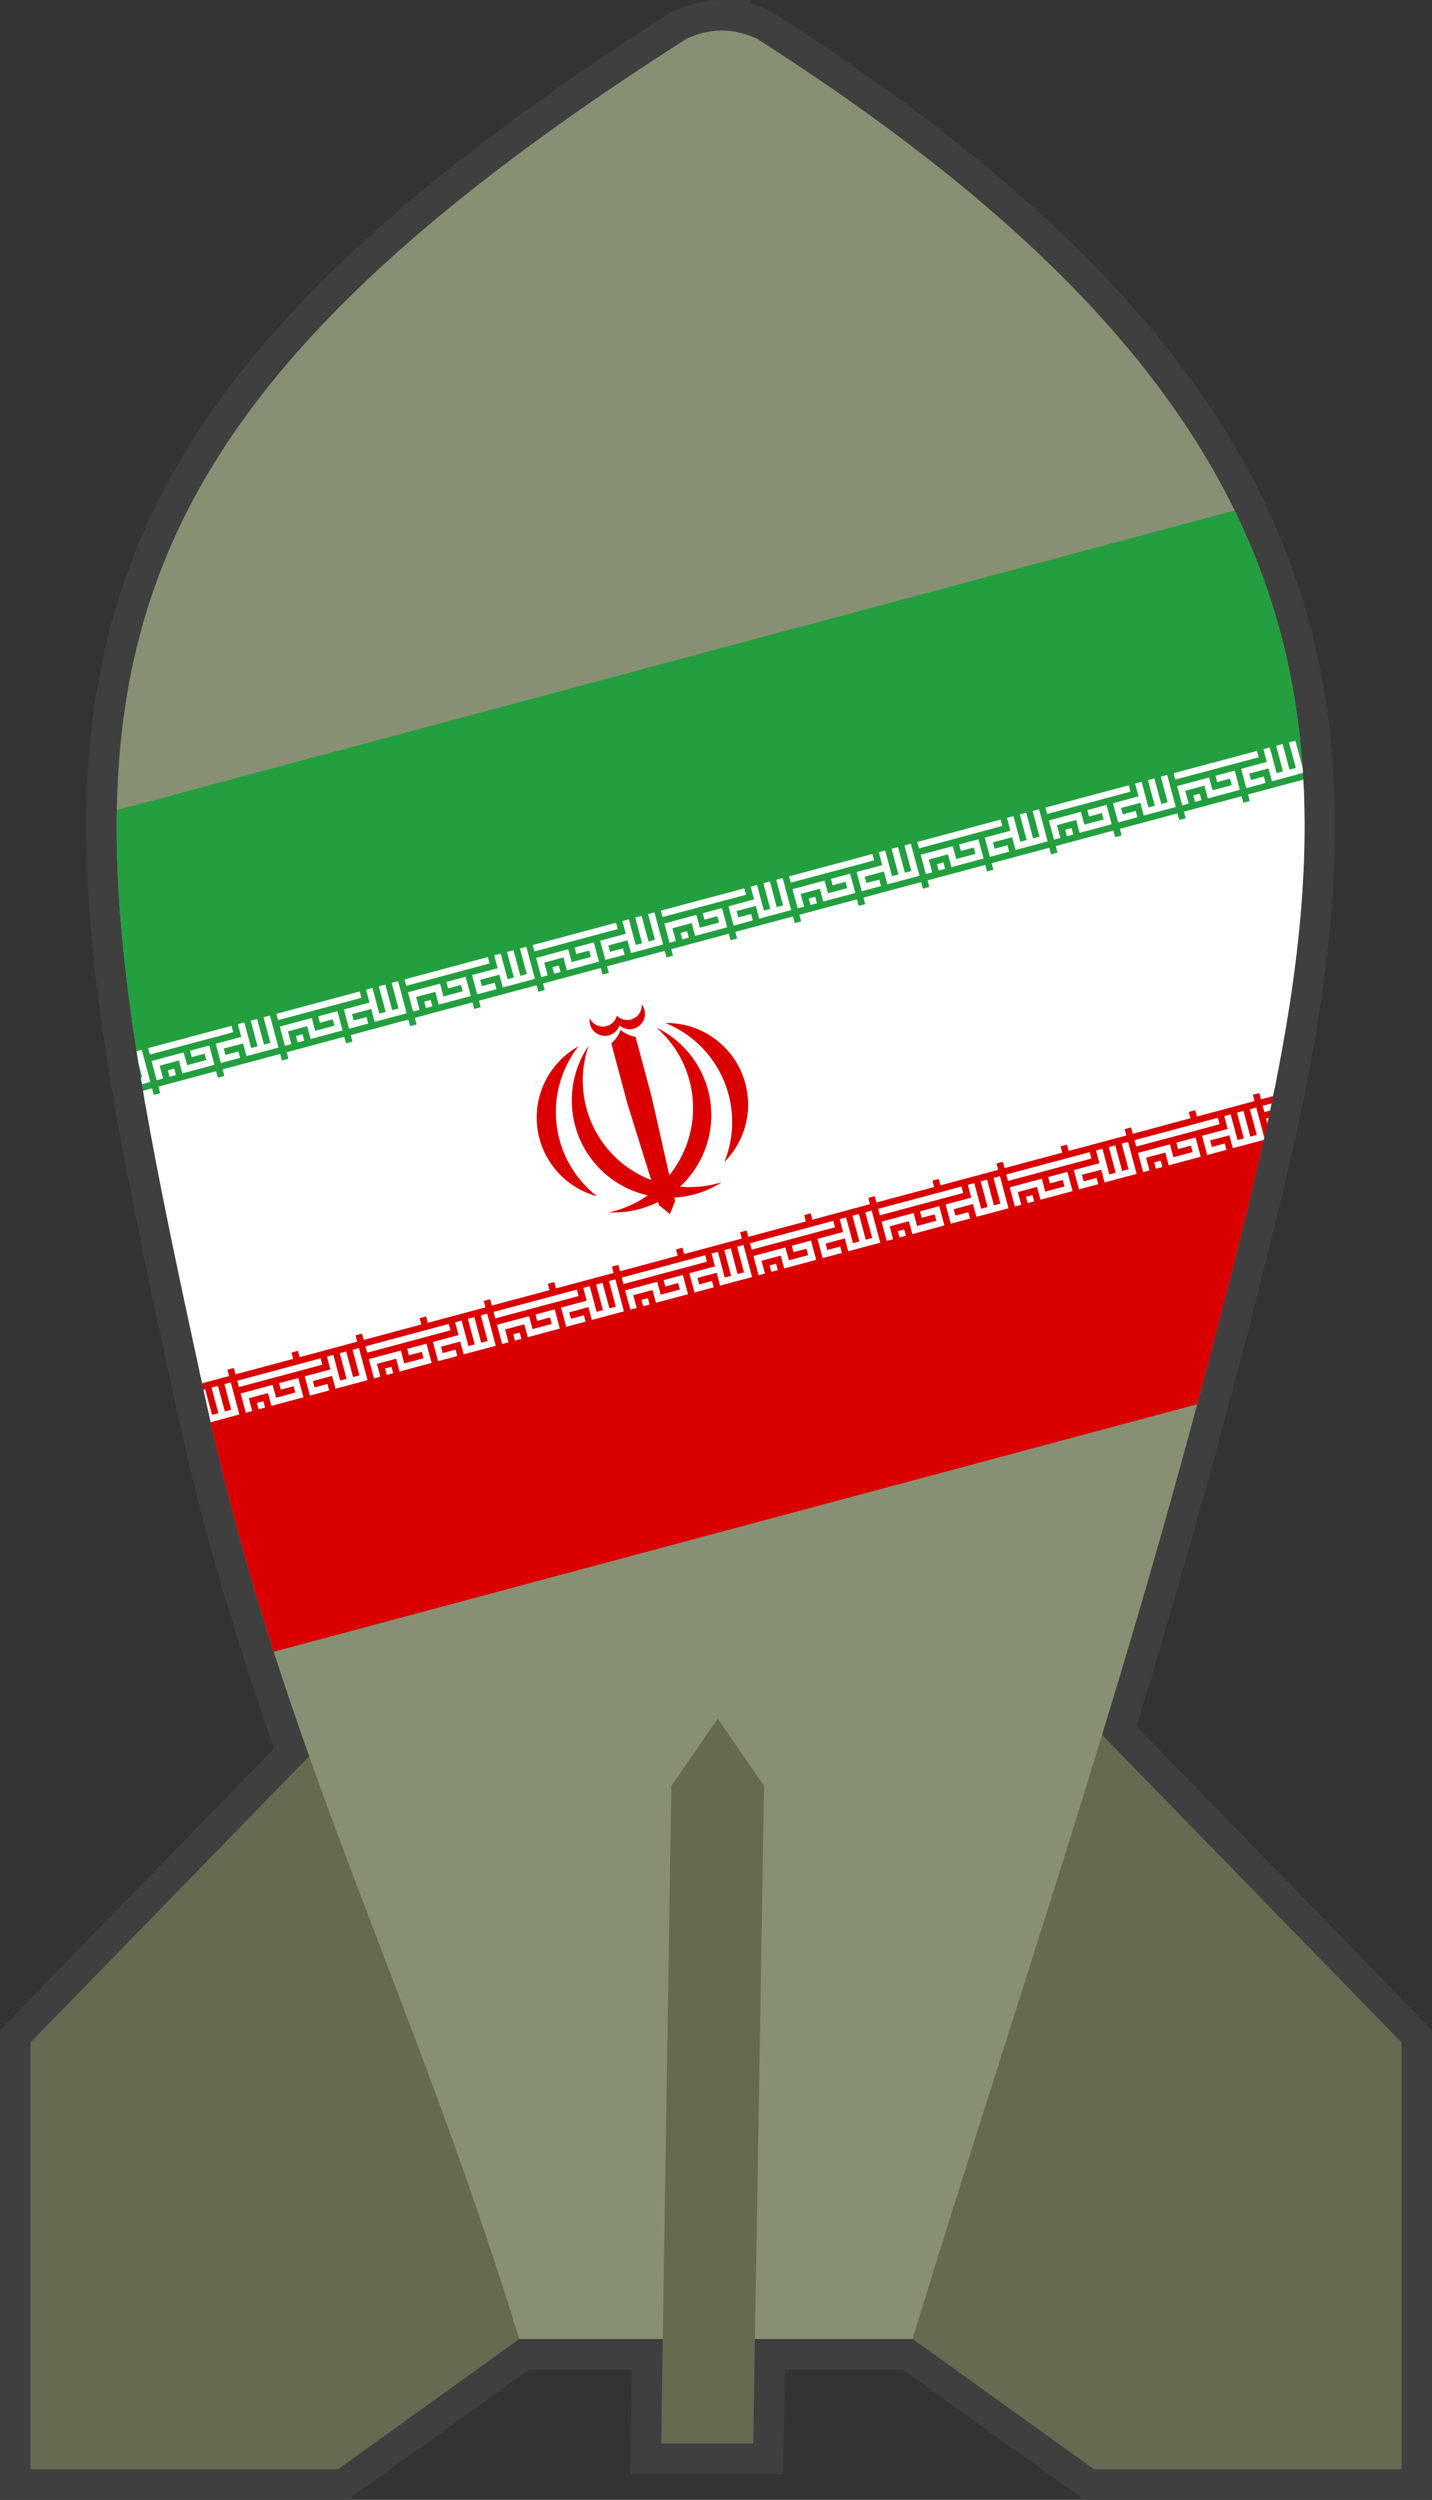
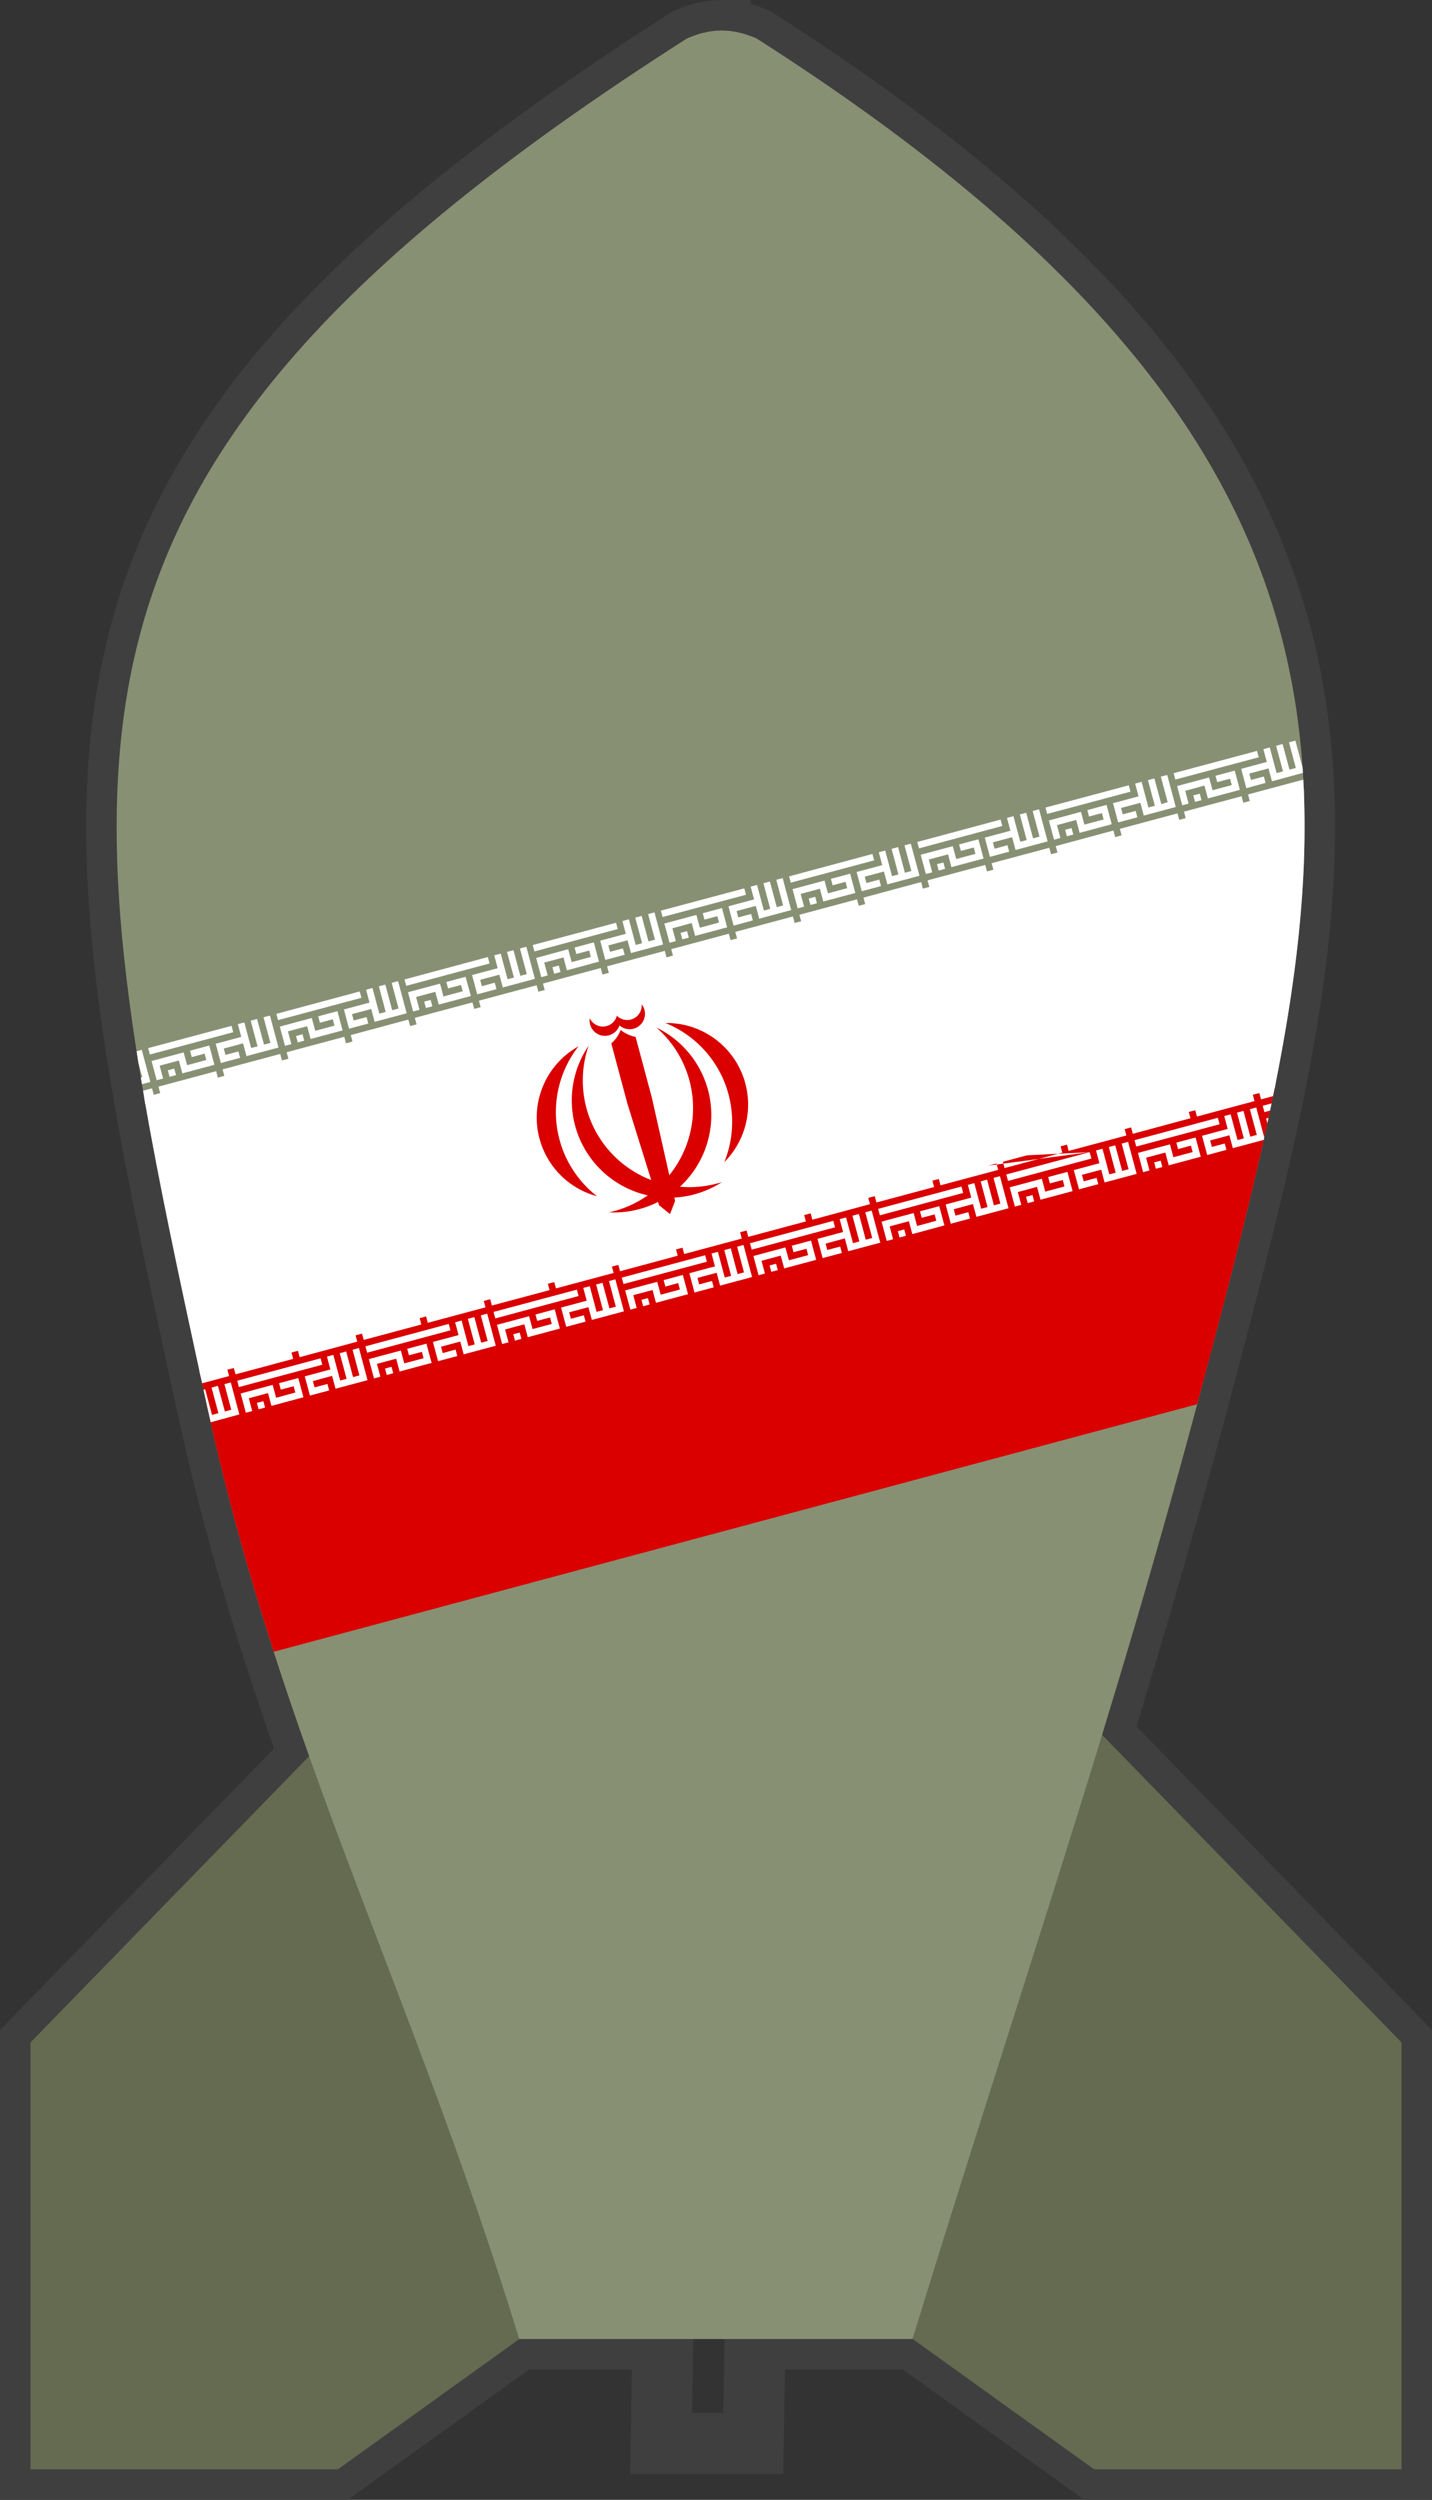
<svg xmlns="http://www.w3.org/2000/svg" xmlns:ns1="http://www.inkscape.org/namespaces/inkscape" xmlns:ns2="http://sodipodi.sourceforge.net/DTD/sodipodi-0.dtd" xmlns:xlink="http://www.w3.org/1999/xlink" width="470" height="820" id="svg2" version="1.1" ns1:version="0.48.5 r10040" ns2:docname="Chinese Bomb.svg">
  <rect width="100%" height="100%" fill="#333333" stroke="none" />
  <defs id="defs4">
    <linearGradient ns1:collect="always" id="linearGradient4120">
      <stop style="stop-color:#c0c0bf;stop-opacity:0" offset="0" id="stop4122" />
      <stop id="stop4130" offset="0.165" style="stop-color:#c0c0bf;stop-opacity:1;" />
      <stop id="stop4128" offset="0.898" style="stop-color:#c0c0bf;stop-opacity:1;" />
      <stop style="stop-color:#c0c0bf;stop-opacity:0" offset="1" id="stop4124" />
    </linearGradient>
    <linearGradient ns1:collect="always" id="linearGradient4102">
      <stop style="stop-color:#7e8669;stop-opacity:1;" offset="0" id="stop4104" />
      <stop id="stop4110" offset="0.694" style="stop-color:#7e8669;stop-opacity:1;" />
      <stop style="stop-color:#969d82;stop-opacity:1" offset="1" id="stop4106" />
    </linearGradient>
    <linearGradient id="linearGradient4096" ns1:collect="always">
      <stop id="stop4098" offset="0" style="stop-color:#282828;stop-opacity:1;" />
      <stop id="stop4100" offset="1" style="stop-color:#595f47;stop-opacity:1" />
    </linearGradient>
    <linearGradient ns1:collect="always" id="linearGradient4077">
      <stop style="stop-color:#e89999;stop-opacity:1" offset="0" id="stop4079" />
      <stop style="stop-color:#c40000;stop-opacity:1" offset="1" id="stop4081" />
    </linearGradient>
    <linearGradient ns1:collect="always" id="linearGradient4057">
      <stop style="stop-color:#3e5698;stop-opacity:1;" offset="0" id="stop4059" />
      <stop id="stop4067" offset="0.105" style="stop-color:#3e5698;stop-opacity:0.604;" />
      <stop style="stop-color:#3e5698;stop-opacity:1" offset="1" id="stop4061" />
    </linearGradient>
    <linearGradient ns1:collect="always" id="linearGradient4047">
      <stop style="stop-color:#ffffff;stop-opacity:1;" offset="0" id="stop4049" />
      <stop style="stop-color:#ffffff;stop-opacity:1" offset="1" id="stop4051" />
    </linearGradient>
    <linearGradient ns1:collect="always" id="linearGradient4039">
      <stop style="stop-color:#c60000;stop-opacity:1;" offset="0" id="stop4041" />
      <stop id="stop4055" offset="0.145" style="stop-color:#c60000;stop-opacity:0.337;" />
      <stop style="stop-color:#c60000;stop-opacity:1" offset="1" id="stop4043" />
    </linearGradient>
    <linearGradient ns1:collect="always" id="linearGradient3981">
      <stop style="stop-color:#282828;stop-opacity:1;" offset="0" id="stop3983" />
      <stop style="stop-color:#595f47;stop-opacity:1" offset="1" id="stop3985" />
    </linearGradient>
    <linearGradient ns1:collect="always" id="linearGradient3973">
      <stop style="stop-color:#c0c4b4;stop-opacity:1" offset="0" id="stop3975" />
      <stop style="stop-color:#7e8669;stop-opacity:1" offset="1" id="stop3977" />
    </linearGradient>
    <linearGradient id="linearGradient3963">
      <stop style="stop-color:#404040;stop-opacity:0" offset="0" id="stop3965" />
      <stop id="stop3969" offset="0.074" style="stop-color:#9e9e9e;stop-opacity:1" />
      <stop style="stop-color:#e2e2e2;stop-opacity:1;" offset="0.773" id="stop3971" />
      <stop id="stop3967" offset="1" style="stop-color:#ffffff;stop-opacity:0" />
    </linearGradient>
    <linearGradient ns1:collect="always" id="linearGradient3865">
      <stop style="stop-color:#3e442f;stop-opacity:1" offset="0" id="stop3867" />
      <stop style="stop-color:#7e8669;stop-opacity:1" offset="1" id="stop3869" />
    </linearGradient>
    <linearGradient id="linearGradient3846">
      <stop id="stop3860" offset="0" style="stop-color:#404040;stop-opacity:0;" />
      <stop style="stop-color:#000000;stop-opacity:0" offset="1" id="stop3850" />
    </linearGradient>
    <linearGradient ns1:collect="always" xlink:href="#linearGradient3973" id="linearGradient4016" gradientUnits="userSpaceOnUse" x1="1176.429" y1="188.076" x2="1176.429" y2="263.285" gradientTransform="translate(862.857,-405.714)" />
    <linearGradient ns1:collect="always" xlink:href="#linearGradient3865" id="linearGradient4025" gradientUnits="userSpaceOnUse" x1="1159.283" y1="748.434" x2="1185.003" y2="748.434" gradientTransform="translate(862.857,-405.714)" />
    <linearGradient ns1:collect="always" xlink:href="#linearGradient3981" id="linearGradient4030" gradientUnits="userSpaceOnUse" x1="1120.259" y1="729.113" x2="1031.83" y2="750.872" gradientTransform="translate(862.857,-405.714)" />
    <linearGradient ns1:collect="always" xlink:href="#linearGradient4096" id="linearGradient4033" gradientUnits="userSpaceOnUse" gradientTransform="matrix(-1,0,0,1,3221.778,-405.714)" x1="1120.259" y1="729.113" x2="1031.83" y2="750.872" />
    <linearGradient ns1:collect="always" xlink:href="#linearGradient4039" id="linearGradient4045" x1="1913.571" y1="48.791" x2="2180" y2="12.362" gradientUnits="userSpaceOnUse" />
    <linearGradient ns1:collect="always" xlink:href="#linearGradient4047" id="linearGradient4053" x1="1945.593" y1="38.995" x2="2067.09" y2="38.995" gradientUnits="userSpaceOnUse" />
    <linearGradient ns1:collect="always" xlink:href="#linearGradient4057" id="linearGradient4063" x1="1919.286" y1="-32.638" x2="2175.714" y2="-18.352" gradientUnits="userSpaceOnUse" />
    <linearGradient ns1:collect="always" xlink:href="#linearGradient4057" id="linearGradient4075" x1="1945.683" y1="151.692" x2="2177.094" y2="93.478" gradientUnits="userSpaceOnUse" />
    <linearGradient ns1:collect="always" xlink:href="#linearGradient4077" id="linearGradient4083" x1="1968.787" y1="42.462" x2="2038.235" y2="25.542" gradientUnits="userSpaceOnUse" />
    <linearGradient ns1:collect="always" xlink:href="#linearGradient4102" id="linearGradient4108" x1="2105.714" y1="183.791" x2="1932.742" y2="186.648" gradientUnits="userSpaceOnUse" />
    <linearGradient ns1:collect="always" xlink:href="#linearGradient4120" id="linearGradient4126" x1="1980.6" y1="-157.819" x2="2012.472" y2="309.324" gradientUnits="userSpaceOnUse" />
    <linearGradient ns1:collect="always" xlink:href="#linearGradient4047" id="linearGradient3892" gradientUnits="userSpaceOnUse" gradientTransform="matrix(1.332,0,0,1.333,-2494.94,559.723)" x1="1945.593" y1="38.995" x2="2067.09" y2="38.995" />
    <rect fill="#B22234" height="50" width="1235" id="stripe" />
    <g id="u">
      <use id="use4018" y="-0.216" xlink:href="#x4" />
      <use id="use4020" xlink:href="#x4" />
      <use id="use4022" y="0.216" xlink:href="#s6" />
    </g>
    <g id="x4">
      <use id="use4009" xlink:href="#s6" />
      <use id="use4011" y="0.054" xlink:href="#s5" />
      <use id="use4013" y="0.108" xlink:href="#s6" />
      <use id="use4015" y="0.162" xlink:href="#s5" />
    </g>
    <g id="s6">
      <use id="use4004" x="-0.063" xlink:href="#s5" />
      <use id="use4006" x="0.315" xlink:href="#star" />
    </g>
    <g id="s5">
      <use id="use3993" x="-0.252" xlink:href="#star" />
      <use id="use3995" x="-0.126" xlink:href="#star" />
      <use id="use3997" xlink:href="#star" />
      <use id="use3999" x="0.126" xlink:href="#star" />
      <use id="use4001" x="0.252" xlink:href="#star" />
    </g>
    <g id="star">
      <use id="use3982" transform="rotate(-144)" xlink:href="#pt" />
      <use id="use3984" transform="rotate(-72)" xlink:href="#pt" />
      <use id="use3986" xlink:href="#pt" />
      <use id="use3988" transform="rotate(72)" xlink:href="#pt" />
      <use id="use3990" transform="rotate(144)" xlink:href="#pt" />
    </g>
    <polygon fill="#FFF" transform="scale(0.062)" points="-0.162,0 0,-0.5 0.162,0" id="pt" />
    <linearGradient ns1:collect="always" xlink:href="#linearGradient4047" id="linearGradient4087" gradientUnits="userSpaceOnUse" gradientTransform="matrix(1.332,0,0,1.333,-2494.94,559.723)" x1="1945.593" y1="38.995" x2="2067.09" y2="38.995" />
    <linearGradient ns1:collect="always" xlink:href="#linearGradient4047" id="linearGradient4091" gradientUnits="userSpaceOnUse" gradientTransform="matrix(1.332,0,0,1.333,-2494.94,559.723)" x1="1945.593" y1="38.995" x2="2067.09" y2="38.995" />
-     <polygon fill-opacity="0" stroke-width="5.5" stroke="#0038b8" points="0,-29.141                 -25.237, 14.571                  25.237, 14.571" id="triangle" />
    <path fill="#ffde00" d="M0,-1 0.588,0.809 -0.951,-0.309H0.951L-0.588,0.809z" id="s" />
  </defs>
  <ns2:namedview id="base" pagecolor="#ffffff" bordercolor="#666666" borderopacity="1.0" ns1:pageopacity="0.0" ns1:pageshadow="2" ns1:zoom="0.5" ns1:cx="-290.52078" ns1:cy="375.78203" ns1:document-units="px" ns1:current-layer="layer1" showgrid="false" showguides="true" ns1:guide-bbox="true" ns1:snap-global="false" ns1:object-paths="true" ns1:object-nodes="true" ns1:snap-smooth-nodes="true" fit-margin-top="0" fit-margin-left="0" fit-margin-right="0" fit-margin-bottom="0" ns1:window-width="1920" ns1:window-height="1181" ns1:window-x="0" ns1:window-y="19" ns1:window-maximized="1" />
  <g ns1:label="Calque 1" ns1:groupmode="layer" id="layer1" transform="translate(10,-242.344)">
    <path ns1:connector-curvature="0" id="path3857" d="m 226.39,252.345 c -0.154,0.003 -0.315,0.056 -0.468,0.062 -0.32,0.013 -0.619,0.006 -0.937,0.031 -0.166,0.012 -0.333,0.015 -0.5,0.031 -0.754,0.072 -1.543,0.2 -2.311,0.344 -0.358,0.067 -0.701,0.167 -1.062,0.25 -0.209,0.049 -0.416,0.072 -0.625,0.125 -0.154,0.039 -0.314,0.083 -0.468,0.125 -0.186,0.051 -0.346,0.101 -0.531,0.156 -0.322,0.095 -0.644,0.172 -0.968,0.281 -0.139,0.046 -0.267,0.139 -0.406,0.188 -0.878,0.31 -1.788,0.62 -2.685,1.031 C -7.695,397.325 11.254,488.958 57.925,703.344 c 9.136,41.97 20.725,79.033 33.537,115.062 L 0,912.313 l 0,140.031 100.892,0 59.548,-42.75 42.905,0 4.184,0 -0.531,34.281 30.227,0 0.562,-34.281 12.615,0 39.095,0 c 0.003,-0.01 -0.003,-0.022 0,-0.031 l 59.611,42.781 100.892,0 0,-140.031 -98.269,-100.906 c 11.527,-37.745 22.661,-76.042 33.631,-117.594 46.67,-176.782 76.081,-296.488 -147.044,-438.843 -1.321,-0.605 -2.622,-1.081 -3.903,-1.469 -0.136,-0.041 -0.27,-0.086 -0.406,-0.125 -0.206,-0.059 -0.418,-0.102 -0.625,-0.156 -0.249,-0.065 -0.502,-0.099 -0.749,-0.156 -0.361,-0.084 -0.729,-0.181 -1.093,-0.25 -0.762,-0.142 -1.5,-0.273 -2.248,-0.344 -0.485,-0.046 -0.957,-0.045 -1.436,-0.062 -0.32,-0.013 -0.646,-0.062 -0.968,-0.062 -0.163,2.9e-4 -0.337,-0.004 -0.5,0 z" style="fill:none;stroke:#3f3f3f;stroke-width:20;stroke-miterlimit:4;stroke-opacity:1;stroke-dasharray:none" />
    <path style="fill:#646b51;fill-opacity:1;stroke:none" d="m 346.082,805.631 103.926,106.697 0,140.019 -100.898,0 -77.356,-55.537 z" id="path3989" ns1:connector-curvature="0" />
    <path ns1:connector-curvature="0" id="path3006" d="M 103.925,805.631 -5.9e-5,912.328 l 0,140.019 100.898,0 77.356,-55.537 z" style="fill:#646b51;fill-opacity:1;stroke:none" />
    <path id="path6822" d="m 226.388,252.351 c -0.154,0.003 -0.304,0.035 -0.458,0.042 -0.32,0.013 -0.64,0.017 -0.957,0.042 -0.166,0.012 -0.333,0.026 -0.499,0.042 -0.754,0.072 -1.521,0.189 -2.289,0.333 -0.358,0.067 -0.722,0.166 -1.082,0.25 -0.209,0.049 -0.416,0.071 -0.624,0.125 -0.154,0.039 -0.304,0.083 -0.458,0.125 -0.186,0.051 -0.356,0.112 -0.541,0.167 -0.322,0.095 -0.633,0.183 -0.957,0.292 -0.139,0.046 -0.278,0.118 -0.416,0.167 -0.878,0.31 -1.767,0.63 -2.664,1.041 C -7.682,397.329 11.246,488.953 57.916,703.339 82.421,815.906 124.654,893.292 160.428,1009.593 l 42.904,0 47.07,0 39.082,0 c 35.773,-116.301 66.481,-204.407 95.887,-315.792 46.67,-176.782 76.086,-296.472 -147.038,-438.827 -1.321,-0.605 -2.631,-1.07 -3.912,-1.458 -0.136,-0.041 -0.28,-0.086 -0.416,-0.125 -0.206,-0.059 -0.418,-0.112 -0.624,-0.167 -0.249,-0.065 -0.502,-0.109 -0.749,-0.167 -0.361,-0.084 -0.718,-0.181 -1.082,-0.25 -0.762,-0.142 -1.499,-0.262 -2.247,-0.333 -0.485,-0.046 -0.977,-0.066 -1.457,-0.083 -0.32,-0.013 -0.635,-0.041 -0.957,-0.042 -0.163,3e-4 -0.337,-0.004 -0.499,0 z" style="fill:#889074;fill-opacity:1;stroke:none" ns1:connector-curvature="0" ns2:nodetypes="ccccscccccccsccccsccccccscccc" />
    <path style="fill:#da0000" d="M 418.312 357.188 L 65.875 451.625 C 66.554 454.752 67.214 457.82 67.906 461 C 74.184 489.838 81.646 516.346 89.844 541.812 L 392.906 460.625 C 393.725 457.568 394.559 454.56 395.375 451.469 C 404.157 418.205 412.32 386.94 418.312 357.188 z " transform="translate(-10,242.344)" id="rect4" />
    <path style="fill:#ffffff" d="M 427.875 258 L 47.312 359.969 C 52.159 387.947 58.641 418.335 65.875 451.625 L 418.312 357.188 C 425.327 322.358 429.345 289.598 427.875 258 z " transform="translate(-10,242.344)" id="rect6" />
-     <path style="fill:#239f40" d="M 405.219 167.438 L 38.344 265.719 C 37.82 294.472 41.333 325.454 47.312 359.969 L 427.875 258 C 426.43 226.933 419.687 197.015 405.219 167.438 z " transform="translate(-10,242.344)" id="rect8" />
-     <path style="font-size:medium;font-style:normal;font-variant:normal;font-weight:normal;font-stretch:normal;text-indent:0;text-align:start;text-decoration:none;line-height:normal;letter-spacing:normal;word-spacing:normal;text-transform:none;direction:ltr;block-progression:tb;writing-mode:lr-tb;text-anchor:start;baseline-shift:baseline;color:#000000;fill:#ffffff;fill-opacity:1;stroke:none;stroke-width:2.8;marker:none;visibility:visible;display:inline;overflow:visible;enable-background:accumulate;font-family:Sans;-inkscape-font-specification:Sans" d="M 425.156 242.938 L 423.062 243.5 L 425.312 251.906 L 423.219 252.469 L 420.969 244.062 L 418.844 244.625 L 421.094 253.031 L 419 253.594 L 416.75 245.188 L 414.656 245.75 L 415.781 249.938 L 408.438 251.906 L 407.375 252.219 L 407.656 253.25 L 408.781 257.469 L 409.062 258.531 L 410.125 258.25 L 415.375 256.812 L 414.812 254.719 L 410.594 255.844 L 410.031 253.75 L 416.344 252.062 L 417.188 255.219 L 417.469 256.281 L 418.531 256 L 426.938 253.719 L 427.625 253.531 C 427.589 252.96 427.571 252.383 427.531 251.812 L 425.156 242.938 z M 412.562 246.312 L 385.219 253.625 L 385.75 255.719 L 413.125 248.406 L 412.562 246.312 z M 405.25 252.781 L 404.188 253.062 L 398.938 254.469 L 399.5 256.562 L 403.719 255.438 L 404.281 257.531 L 397.969 259.219 L 397.125 256.094 L 396.844 255.031 L 395.781 255.312 L 387.375 257.562 L 386.344 257.844 L 386.625 258.906 L 388.031 264.156 L 390.125 263.594 L 389 259.406 L 395.312 257.688 L 396.156 260.844 L 396.438 261.906 L 397.5 261.625 L 405.875 259.375 L 406.938 259.094 L 406.656 258.031 L 405.531 253.812 L 405.25 252.781 z M 383.094 254.219 L 381 254.75 L 383.25 263.156 L 381.156 263.75 L 378.875 255.344 L 376.781 255.906 L 379.031 264.312 L 376.938 264.875 L 374.688 256.469 L 372.562 257.031 L 373.688 261.219 L 366.344 263.188 L 365.281 263.469 L 365.594 264.531 L 366.719 268.75 L 367 269.781 L 368.031 269.5 L 373.312 268.094 L 372.75 266 L 368.5 267.125 L 367.938 265.031 L 374.281 263.344 L 375.125 266.469 L 375.406 267.531 L 376.438 267.25 L 384.844 265 L 385.906 264.719 L 385.625 263.656 L 383.094 254.219 z M 427.75 255.75 L 409.625 260.594 L 410.75 264.844 L 427.969 260.219 C 427.911 258.725 427.832 257.238 427.75 255.75 z M 370.5 257.594 L 343.125 264.906 L 343.688 267 L 371.031 259.688 L 370.5 257.594 z M 393.781 260.344 L 391.656 260.906 L 392.219 263.031 L 394.344 262.469 L 393.781 260.344 z M 407.5 261.188 L 388.594 266.25 L 389.719 270.469 L 408.625 265.406 L 407.5 261.188 z M 363.188 264.031 L 362.125 264.312 L 356.875 265.75 L 357.438 267.844 L 361.656 266.719 L 362.219 268.812 L 355.906 270.5 L 355.062 267.344 L 354.781 266.281 L 353.719 266.594 L 345.312 268.844 L 344.25 269.125 L 344.531 270.156 L 345.938 275.438 L 348.031 274.875 L 346.906 270.656 L 353.219 268.969 L 354.062 272.125 L 354.344 273.188 L 355.406 272.906 L 363.812 270.656 L 364.875 270.344 L 364.594 269.312 L 363.469 265.094 L 363.188 264.031 z M 341.031 265.469 L 338.938 266.031 L 341.188 274.438 L 339.062 275 L 336.812 266.594 L 334.719 267.156 L 336.969 275.562 L 334.875 276.125 L 332.625 267.719 L 330.5 268.281 L 331.625 272.5 L 324.281 274.469 L 323.219 274.75 L 323.5 275.812 L 324.625 280 L 324.906 281.062 L 325.969 280.781 L 331.219 279.375 L 330.656 277.25 L 326.438 278.406 L 325.875 276.312 L 332.188 274.625 L 333.031 277.75 L 333.312 278.812 L 334.375 278.531 L 342.781 276.281 L 343.844 276 L 343.562 274.938 L 341.031 265.469 z M 386.469 266.812 L 367.562 271.875 L 368.688 276.094 L 387.594 271.031 L 386.469 266.812 z M 328.406 268.844 L 301.062 276.188 L 301.625 278.281 L 328.969 270.938 L 328.406 268.844 z M 351.688 271.625 L 349.594 272.188 L 350.156 274.312 L 352.281 273.75 L 351.688 271.625 z M 365.438 272.438 L 346.5 277.531 L 347.656 281.75 L 366.562 276.688 L 365.438 272.438 z M 321.125 275.312 L 320.062 275.594 L 314.781 277 L 315.375 279.125 L 319.594 278 L 320.156 280.094 L 313.844 281.781 L 313 278.625 L 312.719 277.562 L 311.656 277.844 L 303.25 280.094 L 302.188 280.375 L 302.469 281.438 L 303.875 286.688 L 305.969 286.156 L 304.844 281.938 L 311.156 280.25 L 312 283.406 L 312.281 284.438 L 313.344 284.156 L 321.75 281.906 L 322.812 281.625 L 322.531 280.562 L 321.406 276.375 L 321.125 275.312 z M 298.938 276.75 L 296.875 277.312 L 299.125 285.719 L 297 286.281 L 294.75 277.875 L 292.625 278.438 L 294.875 286.844 L 292.781 287.406 L 290.531 279 L 288.438 279.562 L 289.562 283.781 L 282.219 285.75 L 281.156 286.031 L 281.438 287.094 L 282.562 291.281 L 282.844 292.344 L 283.906 292.062 L 289.156 290.656 L 288.594 288.531 L 284.375 289.656 L 283.812 287.562 L 290.125 285.875 L 290.969 289.031 L 291.25 290.094 L 292.312 289.812 L 300.719 287.562 L 301.781 287.281 L 301.5 286.219 L 298.938 276.75 z M 344.406 278.094 L 325.469 283.156 L 326.594 287.375 L 345.531 282.312 L 344.406 278.094 z M 286.344 280.125 L 259 287.469 L 259.562 289.531 L 286.906 282.219 L 286.344 280.125 z M 309.625 282.906 L 307.531 283.469 L 308.094 285.562 L 310.188 285 L 309.625 282.906 z M 323.375 283.719 L 304.438 288.781 L 305.562 293.031 L 324.5 287.938 L 323.375 283.719 z M 279.031 286.594 L 277.969 286.875 L 272.719 288.281 L 273.281 290.406 L 277.531 289.25 L 278.062 291.344 L 271.75 293.031 L 270.906 289.906 L 270.625 288.844 L 269.594 289.125 L 261.188 291.375 L 260.125 291.656 L 260.406 292.719 L 261.812 297.969 L 263.906 297.406 L 262.781 293.219 L 269.094 291.531 L 269.938 294.656 L 270.219 295.719 L 271.281 295.438 L 279.688 293.188 L 280.719 292.906 L 280.438 291.844 L 279.312 287.656 L 279.031 286.594 z M 256.875 288.031 L 254.781 288.594 L 257.031 297 L 254.938 297.562 L 252.688 289.156 L 250.562 289.719 L 252.812 298.125 L 250.719 298.688 L 248.469 290.281 L 246.375 290.844 L 247.5 295.031 L 240.125 297 L 239.094 297.281 L 239.375 298.344 L 240.5 302.562 L 240.781 303.625 L 241.844 303.344 L 247.094 301.906 L 246.531 299.812 L 242.312 300.938 L 241.75 298.844 L 248.062 297.156 L 248.906 300.312 L 249.188 301.375 L 250.25 301.062 L 258.625 298.812 L 259.688 298.531 L 259.406 297.5 L 256.875 288.031 z M 302.312 289.344 L 283.406 294.438 L 284.531 298.656 L 303.469 293.594 L 302.312 289.344 z M 244.281 291.406 L 216.906 298.719 L 217.469 300.812 L 244.844 293.5 L 244.281 291.406 z M 267.562 294.156 L 265.438 294.75 L 266 296.844 L 268.125 296.281 L 267.562 294.156 z M 281.281 295 L 262.375 300.062 L 263.5 304.281 L 282.438 299.219 L 281.281 295 z M 236.969 297.875 L 235.906 298.156 L 230.656 299.562 L 231.219 301.656 L 235.438 300.531 L 236 302.625 L 229.688 304.312 L 228.844 301.156 L 228.562 300.125 L 227.5 300.406 L 219.094 302.656 L 218.031 302.938 L 218.344 304 L 219.75 309.25 L 221.812 308.688 L 220.688 304.5 L 227.031 302.781 L 227.875 305.938 L 228.156 307 L 229.188 306.719 L 237.594 304.469 L 238.656 304.188 L 238.375 303.125 L 237.25 298.906 L 236.969 297.875 z M 214.812 299.281 L 212.719 299.844 L 214.969 308.25 L 212.844 308.812 L 210.594 300.438 L 208.5 301 L 210.75 309.406 L 208.656 309.969 L 206.406 301.562 L 204.281 302.125 L 205.406 306.312 L 198.062 308.281 L 197 308.562 L 197.281 309.625 L 198.406 313.844 L 198.688 314.875 L 199.75 314.594 L 205.031 313.188 L 204.438 311.094 L 200.219 312.219 L 199.656 310.125 L 205.969 308.438 L 206.812 311.562 L 207.094 312.625 L 208.156 312.344 L 216.562 310.094 L 217.625 309.812 L 217.344 308.75 L 214.812 299.281 z M 260.25 300.625 L 241.344 305.688 L 242.469 309.938 L 261.375 304.844 L 260.25 300.625 z M 202.188 302.688 L 174.844 310 L 175.406 312.094 L 202.75 304.75 L 202.188 302.688 z M 225.5 305.438 L 223.375 306 L 223.938 308.125 L 226.062 307.562 L 225.5 305.438 z M 239.219 306.281 L 220.312 311.344 L 221.438 315.562 L 240.344 310.5 L 239.219 306.281 z M 194.906 309.125 L 193.844 309.406 L 188.594 310.812 L 189.156 312.938 L 193.375 311.812 L 193.938 313.906 L 187.625 315.594 L 186.781 312.438 L 186.5 311.375 L 185.438 311.656 L 177.031 313.938 L 175.969 314.219 L 176.25 315.25 L 177.656 320.531 L 179.75 319.969 L 178.625 315.75 L 184.938 314.062 L 185.781 317.219 L 186.062 318.281 L 187.125 318 L 195.531 315.719 L 196.594 315.438 L 196.312 314.406 L 195.188 310.188 L 194.906 309.125 z M 172.75 310.562 L 170.656 311.125 L 172.906 319.531 L 170.781 320.094 L 168.531 311.688 L 166.406 312.25 L 168.688 320.656 L 166.594 321.219 L 164.344 312.812 L 162.219 313.375 L 163.344 317.594 L 156 319.562 L 154.938 319.844 L 155.219 320.906 L 156.344 325.094 L 156.625 326.156 L 157.688 325.875 L 162.938 324.469 L 162.375 322.344 L 158.156 323.5 L 157.594 321.406 L 163.906 319.719 L 164.75 322.844 L 165.031 323.906 L 166.094 323.625 L 174.5 321.375 L 175.562 321.094 L 175.281 320.031 L 172.75 310.562 z M 218.188 311.906 L 199.25 316.969 L 200.406 321.188 L 219.312 316.125 L 218.188 311.906 z M 160.125 313.938 L 132.781 321.281 L 133.344 323.375 L 160.688 316.031 L 160.125 313.938 z M 183.406 316.719 L 181.312 317.281 L 181.875 319.406 L 183.969 318.844 L 183.406 316.719 z M 197.156 317.531 L 178.219 322.625 L 179.344 326.844 L 198.281 321.781 L 197.156 317.531 z M 152.812 320.406 L 151.781 320.688 L 146.5 322.094 L 147.062 324.219 L 151.312 323.094 L 151.875 325.156 L 145.531 326.875 L 144.719 323.719 L 144.406 322.656 L 143.375 322.938 L 134.969 325.188 L 133.906 325.469 L 134.188 326.531 L 135.594 331.781 L 137.688 331.25 L 136.562 327.031 L 142.875 325.344 L 143.719 328.5 L 144 329.531 L 145.062 329.25 L 153.469 327 L 154.531 326.719 L 154.25 325.656 L 153.094 321.469 L 152.812 320.406 z M 130.656 321.844 L 128.562 322.406 L 130.812 330.812 L 128.719 331.375 L 126.469 322.969 L 124.344 323.531 L 126.594 331.938 L 124.5 332.5 L 122.25 324.094 L 120.156 324.656 L 121.281 328.875 L 113.938 330.844 L 112.875 331.125 L 113.156 332.156 L 114.281 336.375 L 114.562 337.438 L 115.625 337.156 L 120.875 335.75 L 120.312 333.625 L 116.094 334.75 L 115.531 332.656 L 121.844 330.969 L 122.688 334.125 L 122.969 335.188 L 124.031 334.906 L 132.438 332.656 L 133.469 332.375 L 133.188 331.312 L 130.656 321.844 z M 176.125 323.188 L 157.188 328.25 L 158.312 332.469 L 177.25 327.406 L 176.125 323.188 z M 118.062 325.219 L 90.719 332.562 L 91.25 334.625 L 118.625 327.312 L 118.062 325.219 z M 141.344 328 L 139.219 328.562 L 139.812 330.656 L 141.906 330.094 L 141.344 328 z M 155.062 328.812 L 136.156 333.875 L 137.281 338.125 L 156.219 333.031 L 155.062 328.812 z M 110.75 331.688 L 109.688 331.969 L 104.438 333.375 L 105 335.5 L 109.219 334.344 L 109.781 336.438 L 103.469 338.125 L 102.625 335 L 102.344 333.938 L 101.281 334.219 L 92.875 336.469 L 91.844 336.75 L 92.125 337.812 L 93.531 343.062 L 95.625 342.5 L 94.5 338.312 L 100.812 336.625 L 101.656 339.75 L 101.938 340.812 L 103 340.531 L 111.375 338.281 L 112.438 338 L 112.156 336.938 L 111.031 332.75 L 110.75 331.688 z M 88.594 333.125 L 86.5 333.688 L 88.75 342.094 L 86.656 342.656 L 84.375 334.25 L 82.281 334.812 L 84.531 343.219 L 82.438 343.781 L 80.188 335.375 L 78.062 335.938 L 79.188 340.125 L 71.844 342.094 L 70.781 342.375 L 71.094 343.438 L 72.219 347.656 L 72.5 348.719 L 73.531 348.406 L 78.812 347 L 78.25 344.906 L 74 346.031 L 73.438 343.938 L 79.781 342.25 L 80.625 345.406 L 80.906 346.438 L 81.938 346.156 L 90.344 343.906 L 91.406 343.625 L 91.125 342.562 L 88.594 333.125 z M 134.031 334.438 L 115.125 339.531 L 116.25 343.75 L 135.188 338.688 L 134.031 334.438 z M 76 336.5 L 48.625 343.812 L 49.188 345.906 L 76.531 338.594 L 76 336.5 z M 99.281 339.25 L 97.156 339.844 L 97.719 341.938 L 99.844 341.375 L 99.281 339.25 z M 113 340.094 L 94.094 345.156 L 95.219 349.375 L 114.125 344.312 L 113 340.094 z M 68.688 342.969 L 67.625 343.25 L 62.375 344.656 L 62.938 346.75 L 67.156 345.625 L 67.719 347.719 L 61.406 349.406 L 60.562 346.25 L 60.281 345.219 L 59.219 345.5 L 50.812 347.75 L 49.75 348.031 L 50.031 349.094 L 51.438 354.344 L 53.531 353.781 L 52.406 349.562 L 58.719 347.875 L 59.562 351.031 L 59.844 352.094 L 60.906 351.812 L 69.312 349.562 L 70.375 349.281 L 70.094 348.219 L 68.969 344 L 68.688 342.969 z M 46.531 344.375 L 44.844 344.844 C 45.043 346.124 45.23 347.429 45.438 348.719 L 46.688 353.344 L 46.219 353.469 C 46.34 354.196 46.471 354.926 46.594 355.656 L 48.281 355.188 L 49.344 354.906 L 49.062 353.844 L 46.531 344.375 z M 91.969 345.719 L 73.062 350.781 L 74.188 355.031 L 93.094 349.938 L 91.969 345.719 z M 57.188 350.531 L 55.094 351.094 L 55.656 353.219 L 57.781 352.656 L 57.188 350.531 z M 70.938 351.375 L 52 356.438 L 53.156 360.656 L 72.062 355.594 L 70.938 351.375 z M 418.781 354.781 L 412.75 356.406 L 413.875 360.625 L 417.812 359.562 C 418.14 357.964 418.467 356.371 418.781 354.781 z M 410.625 356.969 L 391.719 362.031 L 392.844 366.25 L 411.75 361.188 L 410.625 356.969 z M 49.906 357 L 46.969 357.781 C 47.215 359.223 47.432 360.67 47.688 362.125 L 51.031 361.219 L 49.906 357 z M 417.344 361.938 L 414.438 362.719 L 415 364.812 L 416.844 364.312 C 417.011 363.52 417.179 362.728 417.344 361.938 z M 389.594 362.594 L 370.656 367.656 L 371.812 371.906 L 390.719 366.812 L 389.594 362.594 z M 412.312 363.281 L 410.219 363.844 L 412.5 372.281 L 410.375 372.844 L 408.125 364.406 L 406 364.969 L 408.25 373.406 L 406.188 373.969 L 403.906 365.531 L 401.812 366.094 L 402.938 370.312 L 395.594 372.281 L 394.531 372.562 L 394.812 373.625 L 395.938 377.812 L 396.219 378.875 L 397.281 378.594 L 402.531 377.188 L 401.969 375.094 L 397.75 376.219 L 397.188 374.094 L 403.5 372.406 L 404.344 375.562 L 404.625 376.625 L 405.688 376.344 L 414.094 374.094 L 414.781 373.906 C 414.839 373.648 414.88 373.383 414.938 373.125 L 414.844 372.75 L 412.312 363.281 z M 399.719 366.656 L 372.375 374 L 372.938 376.094 L 400.281 368.781 L 399.719 366.656 z M 416.344 366.688 L 415.562 366.906 L 415.844 367.969 L 415.969 368.438 C 416.095 367.854 416.219 367.27 416.344 366.688 z M 368.562 368.25 L 349.625 373.312 L 350.75 377.531 L 369.688 372.469 L 368.562 368.25 z M 392.406 373.125 L 391.344 373.406 L 386.094 374.812 L 386.656 376.938 L 390.875 375.781 L 391.438 377.906 L 385.125 379.594 L 384.281 376.438 L 384 375.375 L 382.938 375.656 L 374.531 377.906 L 373.5 378.188 L 373.781 379.25 L 375.188 384.5 L 377.281 383.938 L 376.156 379.75 L 382.469 378.062 L 383.312 381.188 L 383.594 382.25 L 384.625 381.969 L 393.031 379.719 L 394.094 379.438 L 393.812 378.375 L 392.688 374.188 L 392.406 373.125 z M 347.531 373.875 L 328.594 378.938 L 329.719 383.156 L 348.656 378.094 L 347.531 373.875 z M 370.25 374.562 L 368.156 375.125 L 370.406 383.531 L 368.312 384.094 L 366.031 375.688 L 363.938 376.25 L 366.188 384.688 L 364.094 385.219 L 361.844 376.812 L 359.719 377.375 L 360.844 381.562 L 353.5 383.531 L 352.438 383.812 L 352.719 384.875 L 353.875 389.094 L 354.156 390.156 L 355.188 389.844 L 360.469 388.438 L 359.906 386.375 L 355.688 387.5 L 355.094 385.375 L 361.438 383.688 L 362.25 386.844 L 362.562 387.875 L 363.594 387.594 L 372 385.344 L 373.062 385.062 L 372.781 384 L 370.25 374.562 z M 357.625 377.938 L 330.281 385.25 L 330.844 387.375 L 358.219 380.031 L 357.625 377.938 z M 326.469 379.5 L 307.562 384.594 L 308.688 388.812 L 327.625 383.75 L 326.469 379.5 z M 380.938 380.719 L 378.812 381.281 L 379.375 383.375 L 381.5 382.812 L 380.938 380.719 z M 350.344 384.406 L 349.281 384.688 L 344.031 386.094 L 344.594 388.188 L 348.812 387.062 L 349.375 389.188 L 343.062 390.875 L 342.219 387.688 L 341.938 386.656 L 340.875 386.938 L 332.469 389.188 L 331.406 389.469 L 331.688 390.531 L 333.094 395.781 L 335.188 395.219 L 334.062 391.031 L 340.375 389.312 L 341.219 392.469 L 341.5 393.531 L 342.562 393.25 L 350.969 391 L 352.031 390.719 L 351.75 389.656 L 350.625 385.438 L 350.344 384.406 z M 305.438 385.156 L 286.531 390.219 L 287.656 394.438 L 306.594 389.375 L 305.438 385.156 z M 328.188 385.812 L 326.094 386.375 L 328.344 394.812 L 326.219 395.375 L 323.969 386.938 L 321.875 387.531 L 324.125 395.938 L 322.031 396.5 L 319.781 388.094 L 317.656 388.656 L 318.781 392.844 L 311.438 394.812 L 310.375 395.094 L 310.656 396.156 L 311.781 400.344 L 312.062 401.406 L 313.125 401.125 L 318.375 399.719 L 317.812 397.625 L 313.594 398.75 L 313.031 396.656 L 319.344 394.969 L 320.188 398.094 L 320.469 399.156 L 321.531 398.875 L 329.938 396.625 L 331 396.344 L 330.719 395.281 L 328.188 385.812 z M 315.562 389.219 L 288.219 396.531 L 288.781 398.656 L 316.125 391.312 L 315.562 389.219 z M 284.406 390.781 L 265.5 395.844 L 266.625 400.094 L 285.531 395 L 284.406 390.781 z M 338.875 392 L 336.75 392.562 L 337.312 394.656 L 339.438 394.094 L 338.875 392 z M 308.281 395.656 L 307.219 395.938 L 301.938 397.344 L 302.531 399.469 L 306.75 398.344 L 307.312 400.438 L 301 402.156 L 300.156 398.969 L 299.875 397.906 L 298.812 398.188 L 290.406 400.438 L 289.344 400.75 L 289.625 401.781 L 291.031 407.062 L 293.125 406.5 L 292 402.281 L 298.312 400.594 L 299.156 403.75 L 299.438 404.812 L 300.5 404.531 L 308.906 402.25 L 309.969 401.969 L 309.688 400.938 L 308.562 396.719 L 308.281 395.656 z M 263.375 396.406 L 244.469 401.5 L 245.594 405.719 L 264.5 400.656 L 263.375 396.406 z M 286.094 397.094 L 284 397.656 L 286.281 406.094 L 284.156 406.656 L 281.906 398.219 L 279.781 398.781 L 282.062 407.219 L 279.969 407.781 L 277.688 399.344 L 275.594 399.906 L 276.719 404.125 L 269.375 406.094 L 268.312 406.375 L 268.594 407.438 L 269.719 411.625 L 270 412.688 L 271.062 412.406 L 276.312 411 L 275.75 408.906 L 271.531 410.031 L 270.969 407.938 L 277.281 406.219 L 278.125 409.375 L 278.406 410.438 L 279.469 410.156 L 287.875 407.906 L 288.938 407.625 L 288.625 406.562 L 286.094 397.094 z M 273.5 400.469 L 246.156 407.812 L 246.719 409.906 L 274.062 402.594 L 273.5 400.469 z M 242.344 402.062 L 223.406 407.125 L 224.562 411.344 L 243.469 406.281 L 242.344 402.062 z M 296.781 403.281 L 294.688 403.844 L 295.25 405.938 L 297.344 405.344 L 296.781 403.281 z M 266.188 406.938 L 265.125 407.219 L 259.875 408.625 L 260.438 410.75 L 264.688 409.625 L 265.25 411.719 L 258.938 413.406 L 258.062 410.25 L 257.781 409.188 L 256.719 409.469 L 248.344 411.719 L 247.281 412 L 247.562 413.062 L 248.969 418.312 L 251.062 417.75 L 249.938 413.562 L 256.25 411.875 L 257.094 415 L 257.375 416.062 L 258.438 415.781 L 266.844 413.531 L 267.875 413.25 L 267.594 412.188 L 266.469 408 L 266.188 406.938 z M 221.312 407.688 L 202.375 412.75 L 203.5 417 L 222.438 411.906 L 221.312 407.688 z M 244.031 408.375 L 241.938 408.938 L 244.188 417.375 L 242.094 417.938 L 239.844 409.5 L 237.719 410.062 L 239.969 418.5 L 237.875 419.062 L 235.625 410.625 L 233.531 411.188 L 234.656 415.406 L 227.281 417.375 L 226.25 417.656 L 226.531 418.688 L 227.656 422.906 L 227.938 423.969 L 229 423.688 L 234.25 422.281 L 233.688 420.188 L 229.469 421.312 L 228.906 419.188 L 235.219 417.5 L 236.062 420.656 L 236.344 421.719 L 237.375 421.438 L 245.781 419.188 L 246.844 418.875 L 246.562 417.844 L 244.031 408.375 z M 231.438 411.75 L 204.062 419.094 L 204.656 421.188 L 232 413.875 L 231.438 411.75 z M 200.281 413.344 L 181.344 418.406 L 182.469 422.625 L 201.406 417.562 L 200.281 413.344 z M 254.719 414.531 L 252.594 415.094 L 253.156 417.188 L 255.281 416.625 L 254.719 414.531 z M 224.125 418.219 L 223.062 418.5 L 217.812 419.906 L 218.375 422.031 L 222.594 420.875 L 223.156 423 L 216.844 424.688 L 216 421.531 L 215.719 420.469 L 214.656 420.75 L 206.25 423 L 205.188 423.281 L 205.469 424.344 L 206.906 429.594 L 208.969 429.031 L 207.844 424.844 L 214.188 423.156 L 215 426.281 L 215.312 427.344 L 216.344 427.062 L 224.75 424.812 L 225.812 424.531 L 225.531 423.469 L 224.406 419.281 L 224.125 418.219 z M 179.219 418.969 L 160.312 424.031 L 161.438 428.25 L 180.375 423.188 L 179.219 418.969 z M 201.969 419.656 L 199.875 420.219 L 202.125 428.625 L 200.031 429.188 L 197.75 420.781 L 195.656 421.344 L 197.906 429.781 L 195.812 430.312 L 193.562 421.906 L 191.438 422.469 L 192.562 426.656 L 185.219 428.625 L 184.156 428.906 L 184.438 429.969 L 185.562 434.188 L 185.844 435.219 L 186.906 434.938 L 192.188 433.531 L 191.625 431.438 L 187.375 432.594 L 186.812 430.469 L 193.125 428.781 L 193.969 431.938 L 194.25 432.969 L 195.312 432.688 L 203.719 430.438 L 204.781 430.156 L 204.5 429.094 L 201.969 419.656 z M 189.344 423.031 L 162 430.344 L 162.562 432.469 L 189.906 425.125 L 189.344 423.031 z M 158.188 424.594 L 139.281 429.688 L 140.406 433.906 L 159.344 428.844 L 158.188 424.594 z M 212.656 425.812 L 210.531 426.375 L 211.094 428.469 L 213.219 427.906 L 212.656 425.812 z M 182.062 429.469 L 181 429.781 L 175.75 431.188 L 176.312 433.281 L 180.531 432.156 L 181.094 434.281 L 174.781 435.969 L 173.938 432.781 L 173.656 431.75 L 172.594 432.031 L 164.188 434.281 L 163.125 434.562 L 163.406 435.625 L 164.812 440.875 L 166.906 440.312 L 165.781 436.094 L 172.094 434.406 L 172.938 437.562 L 173.219 438.625 L 174.281 438.344 L 182.688 436.094 L 183.75 435.812 L 183.469 434.75 L 182.344 430.531 L 182.062 429.469 z M 137.156 430.25 L 118.25 435.312 L 119.375 439.531 L 138.281 434.469 L 137.156 430.25 z M 159.906 430.906 L 157.812 431.469 L 160.062 439.875 L 157.938 440.438 L 155.688 432.031 L 153.562 432.625 L 155.812 441 L 153.75 441.562 L 151.5 433.156 L 149.375 433.75 L 150.5 437.938 L 143.156 439.906 L 142.094 440.188 L 142.375 441.25 L 143.5 445.438 L 143.781 446.5 L 144.844 446.219 L 150.094 444.812 L 149.531 442.688 L 145.312 443.844 L 144.75 441.75 L 151.062 440.062 L 151.906 443.188 L 152.188 444.25 L 153.25 443.969 L 161.656 441.719 L 162.719 441.438 L 162.438 440.375 L 159.906 430.906 z M 147.281 434.281 L 119.938 441.625 L 120.5 443.719 L 147.844 436.375 L 147.281 434.281 z M 116.125 435.875 L 97.219 440.938 L 98.344 445.188 L 117.25 440.094 L 116.125 435.875 z M 170.562 437.094 L 168.469 437.656 L 169.031 439.75 L 171.125 439.188 L 170.562 437.094 z M 139.969 440.75 L 138.938 441.031 L 133.656 442.438 L 134.219 444.562 L 138.469 443.438 L 139.031 445.531 L 132.688 447.219 L 131.844 444.062 L 131.562 443 L 130.531 443.281 L 122.125 445.531 L 121.062 445.812 L 121.344 446.875 L 122.75 452.156 L 124.844 451.594 L 123.719 447.375 L 130.031 445.688 L 130.875 448.844 L 131.156 449.906 L 132.219 449.594 L 140.625 447.344 L 141.688 447.062 L 141.375 446.031 L 140.25 441.812 L 139.969 440.75 z M 95.094 441.5 L 76.156 446.594 L 77.312 450.812 L 96.219 445.75 L 95.094 441.5 z M 117.812 442.188 L 115.719 442.75 L 117.969 451.156 L 115.875 451.719 L 113.625 443.312 L 111.5 443.875 L 113.75 452.281 L 111.656 452.844 L 109.406 444.438 L 107.312 445 L 108.438 449.219 L 101.094 451.188 L 100.031 451.469 L 100.312 452.531 L 101.438 456.719 L 101.719 457.781 L 102.781 457.5 L 108.031 456.094 L 107.469 453.969 L 103.25 455.094 L 102.688 453.031 L 109 451.312 L 109.844 454.469 L 110.125 455.531 L 111.188 455.25 L 119.594 453 L 120.625 452.719 L 120.344 451.656 L 117.812 442.188 z M 105.219 445.562 L 77.875 452.906 L 78.406 455 L 105.781 447.656 L 105.219 445.562 z M 74.062 447.156 L 65.406 449.469 C 65.715 450.892 66.032 452.316 66.344 453.75 L 75.188 451.375 L 74.062 447.156 z M 128.5 448.344 L 126.375 448.906 L 126.938 451.031 L 129.062 450.438 L 128.5 448.344 z M 97.906 452.031 L 96.844 452.312 L 91.594 453.719 L 92.156 455.844 L 96.375 454.719 L 96.938 456.781 L 90.625 458.5 L 89.781 455.344 L 89.5 454.281 L 88.438 454.562 L 80.031 456.812 L 79 457.094 L 79.281 458.156 L 80.688 463.406 L 82.781 462.844 L 81.656 458.656 L 87.969 456.969 L 88.812 460.094 L 89.094 461.156 L 90.125 460.875 L 98.531 458.625 L 99.594 458.344 L 99.312 457.281 L 98.188 453.094 L 97.906 452.031 z M 75.75 453.469 L 73.656 454.031 L 75.906 462.438 L 73.812 463 L 71.531 454.594 L 69.438 455.156 L 71.688 463.562 L 69.594 464.125 L 67.344 455.719 L 66.781 455.875 C 67.156 457.598 67.528 459.261 67.906 461 C 68.312 462.865 68.741 464.685 69.156 466.531 L 77.5 464.25 L 78.562 463.969 L 78.281 462.938 L 75.75 453.469 z M 86.438 459.625 L 84.312 460.188 L 84.875 462.281 L 87 461.719 L 86.438 459.625 z " transform="translate(-10,242.344)" id="tbp1-8" />
+     <path style="font-size:medium;font-style:normal;font-variant:normal;font-weight:normal;font-stretch:normal;text-indent:0;text-align:start;text-decoration:none;line-height:normal;letter-spacing:normal;word-spacing:normal;text-transform:none;direction:ltr;block-progression:tb;writing-mode:lr-tb;text-anchor:start;baseline-shift:baseline;color:#000000;fill:#ffffff;fill-opacity:1;stroke:none;stroke-width:2.8;marker:none;visibility:visible;display:inline;overflow:visible;enable-background:accumulate;font-family:Sans;-inkscape-font-specification:Sans" d="M 425.156 242.938 L 423.062 243.5 L 425.312 251.906 L 423.219 252.469 L 420.969 244.062 L 418.844 244.625 L 421.094 253.031 L 419 253.594 L 416.75 245.188 L 414.656 245.75 L 415.781 249.938 L 408.438 251.906 L 407.375 252.219 L 407.656 253.25 L 408.781 257.469 L 409.062 258.531 L 410.125 258.25 L 415.375 256.812 L 414.812 254.719 L 410.594 255.844 L 410.031 253.75 L 416.344 252.062 L 417.188 255.219 L 417.469 256.281 L 418.531 256 L 426.938 253.719 L 427.625 253.531 C 427.589 252.96 427.571 252.383 427.531 251.812 L 425.156 242.938 z M 412.562 246.312 L 385.219 253.625 L 385.75 255.719 L 413.125 248.406 L 412.562 246.312 z M 405.25 252.781 L 404.188 253.062 L 398.938 254.469 L 399.5 256.562 L 403.719 255.438 L 404.281 257.531 L 397.969 259.219 L 397.125 256.094 L 396.844 255.031 L 395.781 255.312 L 387.375 257.562 L 386.344 257.844 L 386.625 258.906 L 388.031 264.156 L 390.125 263.594 L 389 259.406 L 395.312 257.688 L 396.156 260.844 L 396.438 261.906 L 397.5 261.625 L 405.875 259.375 L 406.938 259.094 L 406.656 258.031 L 405.531 253.812 L 405.25 252.781 z M 383.094 254.219 L 381 254.75 L 383.25 263.156 L 381.156 263.75 L 378.875 255.344 L 376.781 255.906 L 379.031 264.312 L 376.938 264.875 L 374.688 256.469 L 372.562 257.031 L 373.688 261.219 L 366.344 263.188 L 365.281 263.469 L 365.594 264.531 L 366.719 268.75 L 367 269.781 L 368.031 269.5 L 373.312 268.094 L 372.75 266 L 368.5 267.125 L 367.938 265.031 L 374.281 263.344 L 375.125 266.469 L 375.406 267.531 L 376.438 267.25 L 384.844 265 L 385.906 264.719 L 385.625 263.656 L 383.094 254.219 z M 427.75 255.75 L 409.625 260.594 L 410.75 264.844 L 427.969 260.219 C 427.911 258.725 427.832 257.238 427.75 255.75 z M 370.5 257.594 L 343.125 264.906 L 343.688 267 L 371.031 259.688 L 370.5 257.594 z M 393.781 260.344 L 391.656 260.906 L 392.219 263.031 L 394.344 262.469 L 393.781 260.344 z M 407.5 261.188 L 388.594 266.25 L 389.719 270.469 L 408.625 265.406 L 407.5 261.188 z M 363.188 264.031 L 362.125 264.312 L 356.875 265.75 L 357.438 267.844 L 361.656 266.719 L 362.219 268.812 L 355.906 270.5 L 355.062 267.344 L 354.781 266.281 L 353.719 266.594 L 345.312 268.844 L 344.25 269.125 L 344.531 270.156 L 345.938 275.438 L 348.031 274.875 L 346.906 270.656 L 353.219 268.969 L 354.062 272.125 L 354.344 273.188 L 355.406 272.906 L 363.812 270.656 L 364.875 270.344 L 364.594 269.312 L 363.469 265.094 L 363.188 264.031 z M 341.031 265.469 L 338.938 266.031 L 341.188 274.438 L 339.062 275 L 336.812 266.594 L 334.719 267.156 L 336.969 275.562 L 334.875 276.125 L 332.625 267.719 L 330.5 268.281 L 331.625 272.5 L 324.281 274.469 L 323.219 274.75 L 323.5 275.812 L 324.625 280 L 324.906 281.062 L 325.969 280.781 L 331.219 279.375 L 330.656 277.25 L 326.438 278.406 L 325.875 276.312 L 332.188 274.625 L 333.031 277.75 L 333.312 278.812 L 334.375 278.531 L 342.781 276.281 L 343.844 276 L 343.562 274.938 L 341.031 265.469 z M 386.469 266.812 L 367.562 271.875 L 368.688 276.094 L 387.594 271.031 L 386.469 266.812 z M 328.406 268.844 L 301.062 276.188 L 301.625 278.281 L 328.969 270.938 L 328.406 268.844 z M 351.688 271.625 L 349.594 272.188 L 350.156 274.312 L 352.281 273.75 L 351.688 271.625 z M 365.438 272.438 L 346.5 277.531 L 347.656 281.75 L 366.562 276.688 L 365.438 272.438 z M 321.125 275.312 L 320.062 275.594 L 314.781 277 L 315.375 279.125 L 319.594 278 L 320.156 280.094 L 313.844 281.781 L 313 278.625 L 312.719 277.562 L 311.656 277.844 L 303.25 280.094 L 302.188 280.375 L 302.469 281.438 L 303.875 286.688 L 305.969 286.156 L 304.844 281.938 L 311.156 280.25 L 312 283.406 L 312.281 284.438 L 313.344 284.156 L 321.75 281.906 L 322.812 281.625 L 322.531 280.562 L 321.406 276.375 L 321.125 275.312 z M 298.938 276.75 L 296.875 277.312 L 299.125 285.719 L 297 286.281 L 294.75 277.875 L 292.625 278.438 L 294.875 286.844 L 292.781 287.406 L 290.531 279 L 288.438 279.562 L 289.562 283.781 L 282.219 285.75 L 281.156 286.031 L 281.438 287.094 L 282.562 291.281 L 282.844 292.344 L 283.906 292.062 L 289.156 290.656 L 288.594 288.531 L 284.375 289.656 L 283.812 287.562 L 290.125 285.875 L 290.969 289.031 L 291.25 290.094 L 292.312 289.812 L 300.719 287.562 L 301.781 287.281 L 301.5 286.219 L 298.938 276.75 z M 344.406 278.094 L 325.469 283.156 L 326.594 287.375 L 345.531 282.312 L 344.406 278.094 z M 286.344 280.125 L 259 287.469 L 259.562 289.531 L 286.906 282.219 L 286.344 280.125 z M 309.625 282.906 L 307.531 283.469 L 308.094 285.562 L 310.188 285 L 309.625 282.906 z M 323.375 283.719 L 304.438 288.781 L 305.562 293.031 L 324.5 287.938 L 323.375 283.719 z M 279.031 286.594 L 277.969 286.875 L 272.719 288.281 L 273.281 290.406 L 277.531 289.25 L 278.062 291.344 L 271.75 293.031 L 270.906 289.906 L 270.625 288.844 L 269.594 289.125 L 261.188 291.375 L 260.125 291.656 L 260.406 292.719 L 261.812 297.969 L 263.906 297.406 L 262.781 293.219 L 269.094 291.531 L 269.938 294.656 L 270.219 295.719 L 271.281 295.438 L 279.688 293.188 L 280.719 292.906 L 280.438 291.844 L 279.312 287.656 L 279.031 286.594 z M 256.875 288.031 L 254.781 288.594 L 257.031 297 L 254.938 297.562 L 252.688 289.156 L 250.562 289.719 L 252.812 298.125 L 250.719 298.688 L 248.469 290.281 L 246.375 290.844 L 247.5 295.031 L 240.125 297 L 239.094 297.281 L 239.375 298.344 L 240.5 302.562 L 240.781 303.625 L 241.844 303.344 L 247.094 301.906 L 246.531 299.812 L 242.312 300.938 L 241.75 298.844 L 248.062 297.156 L 248.906 300.312 L 249.188 301.375 L 250.25 301.062 L 258.625 298.812 L 259.688 298.531 L 259.406 297.5 L 256.875 288.031 z M 302.312 289.344 L 283.406 294.438 L 284.531 298.656 L 303.469 293.594 L 302.312 289.344 z M 244.281 291.406 L 216.906 298.719 L 217.469 300.812 L 244.844 293.5 L 244.281 291.406 z M 267.562 294.156 L 265.438 294.75 L 266 296.844 L 268.125 296.281 L 267.562 294.156 z M 281.281 295 L 262.375 300.062 L 263.5 304.281 L 282.438 299.219 L 281.281 295 z M 236.969 297.875 L 235.906 298.156 L 230.656 299.562 L 231.219 301.656 L 235.438 300.531 L 236 302.625 L 229.688 304.312 L 228.844 301.156 L 228.562 300.125 L 227.5 300.406 L 219.094 302.656 L 218.031 302.938 L 218.344 304 L 219.75 309.25 L 221.812 308.688 L 220.688 304.5 L 227.031 302.781 L 227.875 305.938 L 228.156 307 L 229.188 306.719 L 237.594 304.469 L 238.656 304.188 L 238.375 303.125 L 237.25 298.906 L 236.969 297.875 z M 214.812 299.281 L 212.719 299.844 L 214.969 308.25 L 212.844 308.812 L 210.594 300.438 L 208.5 301 L 210.75 309.406 L 208.656 309.969 L 206.406 301.562 L 204.281 302.125 L 205.406 306.312 L 198.062 308.281 L 197 308.562 L 197.281 309.625 L 198.406 313.844 L 198.688 314.875 L 199.75 314.594 L 205.031 313.188 L 204.438 311.094 L 200.219 312.219 L 199.656 310.125 L 205.969 308.438 L 206.812 311.562 L 207.094 312.625 L 208.156 312.344 L 216.562 310.094 L 217.625 309.812 L 217.344 308.75 L 214.812 299.281 z M 260.25 300.625 L 241.344 305.688 L 242.469 309.938 L 261.375 304.844 L 260.25 300.625 z M 202.188 302.688 L 174.844 310 L 175.406 312.094 L 202.75 304.75 L 202.188 302.688 z M 225.5 305.438 L 223.375 306 L 223.938 308.125 L 226.062 307.562 L 225.5 305.438 z M 239.219 306.281 L 220.312 311.344 L 221.438 315.562 L 240.344 310.5 L 239.219 306.281 z M 194.906 309.125 L 193.844 309.406 L 188.594 310.812 L 189.156 312.938 L 193.375 311.812 L 193.938 313.906 L 187.625 315.594 L 186.781 312.438 L 186.5 311.375 L 185.438 311.656 L 177.031 313.938 L 175.969 314.219 L 176.25 315.25 L 177.656 320.531 L 179.75 319.969 L 178.625 315.75 L 184.938 314.062 L 185.781 317.219 L 186.062 318.281 L 187.125 318 L 195.531 315.719 L 196.594 315.438 L 196.312 314.406 L 195.188 310.188 L 194.906 309.125 z M 172.75 310.562 L 170.656 311.125 L 172.906 319.531 L 170.781 320.094 L 168.531 311.688 L 166.406 312.25 L 168.688 320.656 L 166.594 321.219 L 164.344 312.812 L 162.219 313.375 L 163.344 317.594 L 156 319.562 L 154.938 319.844 L 155.219 320.906 L 156.344 325.094 L 156.625 326.156 L 157.688 325.875 L 162.938 324.469 L 162.375 322.344 L 158.156 323.5 L 157.594 321.406 L 163.906 319.719 L 164.75 322.844 L 165.031 323.906 L 166.094 323.625 L 174.5 321.375 L 175.562 321.094 L 175.281 320.031 L 172.75 310.562 z M 218.188 311.906 L 199.25 316.969 L 200.406 321.188 L 219.312 316.125 L 218.188 311.906 z M 160.125 313.938 L 132.781 321.281 L 133.344 323.375 L 160.688 316.031 L 160.125 313.938 z M 183.406 316.719 L 181.312 317.281 L 181.875 319.406 L 183.969 318.844 L 183.406 316.719 z M 197.156 317.531 L 178.219 322.625 L 179.344 326.844 L 198.281 321.781 L 197.156 317.531 z M 152.812 320.406 L 151.781 320.688 L 146.5 322.094 L 147.062 324.219 L 151.312 323.094 L 151.875 325.156 L 145.531 326.875 L 144.719 323.719 L 144.406 322.656 L 143.375 322.938 L 134.969 325.188 L 133.906 325.469 L 134.188 326.531 L 135.594 331.781 L 137.688 331.25 L 136.562 327.031 L 142.875 325.344 L 143.719 328.5 L 144 329.531 L 145.062 329.25 L 153.469 327 L 154.531 326.719 L 154.25 325.656 L 153.094 321.469 L 152.812 320.406 z M 130.656 321.844 L 128.562 322.406 L 130.812 330.812 L 128.719 331.375 L 126.469 322.969 L 124.344 323.531 L 126.594 331.938 L 124.5 332.5 L 122.25 324.094 L 120.156 324.656 L 121.281 328.875 L 113.938 330.844 L 112.875 331.125 L 113.156 332.156 L 114.281 336.375 L 114.562 337.438 L 115.625 337.156 L 120.875 335.75 L 120.312 333.625 L 116.094 334.75 L 115.531 332.656 L 121.844 330.969 L 122.688 334.125 L 122.969 335.188 L 124.031 334.906 L 132.438 332.656 L 133.469 332.375 L 133.188 331.312 L 130.656 321.844 z M 176.125 323.188 L 157.188 328.25 L 158.312 332.469 L 177.25 327.406 L 176.125 323.188 z M 118.062 325.219 L 90.719 332.562 L 91.25 334.625 L 118.625 327.312 L 118.062 325.219 z M 141.344 328 L 139.219 328.562 L 139.812 330.656 L 141.906 330.094 L 141.344 328 z M 155.062 328.812 L 136.156 333.875 L 137.281 338.125 L 156.219 333.031 L 155.062 328.812 z M 110.75 331.688 L 109.688 331.969 L 104.438 333.375 L 105 335.5 L 109.219 334.344 L 109.781 336.438 L 103.469 338.125 L 102.625 335 L 102.344 333.938 L 101.281 334.219 L 92.875 336.469 L 91.844 336.75 L 92.125 337.812 L 93.531 343.062 L 95.625 342.5 L 94.5 338.312 L 100.812 336.625 L 101.656 339.75 L 101.938 340.812 L 103 340.531 L 111.375 338.281 L 112.438 338 L 112.156 336.938 L 111.031 332.75 L 110.75 331.688 z M 88.594 333.125 L 86.5 333.688 L 88.75 342.094 L 86.656 342.656 L 84.375 334.25 L 82.281 334.812 L 84.531 343.219 L 82.438 343.781 L 80.188 335.375 L 78.062 335.938 L 79.188 340.125 L 71.844 342.094 L 70.781 342.375 L 71.094 343.438 L 72.219 347.656 L 72.5 348.719 L 73.531 348.406 L 78.812 347 L 78.25 344.906 L 74 346.031 L 73.438 343.938 L 79.781 342.25 L 80.625 345.406 L 80.906 346.438 L 81.938 346.156 L 90.344 343.906 L 91.406 343.625 L 91.125 342.562 L 88.594 333.125 z M 134.031 334.438 L 115.125 339.531 L 116.25 343.75 L 135.188 338.688 L 134.031 334.438 z M 76 336.5 L 48.625 343.812 L 49.188 345.906 L 76.531 338.594 L 76 336.5 z M 99.281 339.25 L 97.156 339.844 L 97.719 341.938 L 99.844 341.375 L 99.281 339.25 z M 113 340.094 L 94.094 345.156 L 95.219 349.375 L 114.125 344.312 L 113 340.094 z M 68.688 342.969 L 67.625 343.25 L 62.375 344.656 L 62.938 346.75 L 67.156 345.625 L 67.719 347.719 L 61.406 349.406 L 60.562 346.25 L 60.281 345.219 L 59.219 345.5 L 50.812 347.75 L 49.75 348.031 L 50.031 349.094 L 51.438 354.344 L 53.531 353.781 L 52.406 349.562 L 58.719 347.875 L 59.562 351.031 L 59.844 352.094 L 60.906 351.812 L 69.312 349.562 L 70.375 349.281 L 70.094 348.219 L 68.969 344 L 68.688 342.969 z M 46.531 344.375 L 44.844 344.844 C 45.043 346.124 45.23 347.429 45.438 348.719 L 46.688 353.344 L 46.219 353.469 C 46.34 354.196 46.471 354.926 46.594 355.656 L 48.281 355.188 L 49.344 354.906 L 49.062 353.844 L 46.531 344.375 z M 91.969 345.719 L 73.062 350.781 L 74.188 355.031 L 93.094 349.938 L 91.969 345.719 z M 57.188 350.531 L 55.094 351.094 L 55.656 353.219 L 57.781 352.656 L 57.188 350.531 z M 70.938 351.375 L 52 356.438 L 53.156 360.656 L 72.062 355.594 L 70.938 351.375 z M 418.781 354.781 L 412.75 356.406 L 413.875 360.625 L 417.812 359.562 C 418.14 357.964 418.467 356.371 418.781 354.781 z M 410.625 356.969 L 391.719 362.031 L 392.844 366.25 L 411.75 361.188 L 410.625 356.969 z M 49.906 357 L 46.969 357.781 C 47.215 359.223 47.432 360.67 47.688 362.125 L 51.031 361.219 L 49.906 357 z M 417.344 361.938 L 414.438 362.719 L 415 364.812 L 416.844 364.312 C 417.011 363.52 417.179 362.728 417.344 361.938 z M 389.594 362.594 L 370.656 367.656 L 371.812 371.906 L 390.719 366.812 L 389.594 362.594 z M 412.312 363.281 L 410.219 363.844 L 412.5 372.281 L 410.375 372.844 L 408.125 364.406 L 406 364.969 L 408.25 373.406 L 406.188 373.969 L 403.906 365.531 L 401.812 366.094 L 402.938 370.312 L 395.594 372.281 L 394.531 372.562 L 394.812 373.625 L 395.938 377.812 L 396.219 378.875 L 397.281 378.594 L 402.531 377.188 L 401.969 375.094 L 397.75 376.219 L 397.188 374.094 L 403.5 372.406 L 404.344 375.562 L 404.625 376.625 L 405.688 376.344 L 414.094 374.094 L 414.781 373.906 C 414.839 373.648 414.88 373.383 414.938 373.125 L 414.844 372.75 L 412.312 363.281 z M 399.719 366.656 L 372.375 374 L 372.938 376.094 L 400.281 368.781 L 399.719 366.656 z M 416.344 366.688 L 415.562 366.906 L 415.844 367.969 L 415.969 368.438 C 416.095 367.854 416.219 367.27 416.344 366.688 z M 368.562 368.25 L 349.625 373.312 L 350.75 377.531 L 369.688 372.469 L 368.562 368.25 z M 392.406 373.125 L 391.344 373.406 L 386.094 374.812 L 386.656 376.938 L 390.875 375.781 L 391.438 377.906 L 385.125 379.594 L 384.281 376.438 L 384 375.375 L 382.938 375.656 L 374.531 377.906 L 373.5 378.188 L 373.781 379.25 L 375.188 384.5 L 377.281 383.938 L 376.156 379.75 L 382.469 378.062 L 383.312 381.188 L 383.594 382.25 L 384.625 381.969 L 393.031 379.719 L 394.094 379.438 L 393.812 378.375 L 392.688 374.188 L 392.406 373.125 z M 347.531 373.875 L 328.594 378.938 L 329.719 383.156 L 348.656 378.094 L 347.531 373.875 z M 370.25 374.562 L 368.156 375.125 L 370.406 383.531 L 368.312 384.094 L 366.031 375.688 L 363.938 376.25 L 366.188 384.688 L 364.094 385.219 L 361.844 376.812 L 359.719 377.375 L 360.844 381.562 L 353.5 383.531 L 352.438 383.812 L 352.719 384.875 L 353.875 389.094 L 354.156 390.156 L 355.188 389.844 L 360.469 388.438 L 359.906 386.375 L 355.688 387.5 L 355.094 385.375 L 361.438 383.688 L 362.25 386.844 L 362.562 387.875 L 363.594 387.594 L 372 385.344 L 373.062 385.062 L 372.781 384 L 370.25 374.562 z M 357.625 377.938 L 330.281 385.25 L 330.844 387.375 L 358.219 380.031 L 357.625 377.938 z L 307.562 384.594 L 308.688 388.812 L 327.625 383.75 L 326.469 379.5 z M 380.938 380.719 L 378.812 381.281 L 379.375 383.375 L 381.5 382.812 L 380.938 380.719 z M 350.344 384.406 L 349.281 384.688 L 344.031 386.094 L 344.594 388.188 L 348.812 387.062 L 349.375 389.188 L 343.062 390.875 L 342.219 387.688 L 341.938 386.656 L 340.875 386.938 L 332.469 389.188 L 331.406 389.469 L 331.688 390.531 L 333.094 395.781 L 335.188 395.219 L 334.062 391.031 L 340.375 389.312 L 341.219 392.469 L 341.5 393.531 L 342.562 393.25 L 350.969 391 L 352.031 390.719 L 351.75 389.656 L 350.625 385.438 L 350.344 384.406 z M 305.438 385.156 L 286.531 390.219 L 287.656 394.438 L 306.594 389.375 L 305.438 385.156 z M 328.188 385.812 L 326.094 386.375 L 328.344 394.812 L 326.219 395.375 L 323.969 386.938 L 321.875 387.531 L 324.125 395.938 L 322.031 396.5 L 319.781 388.094 L 317.656 388.656 L 318.781 392.844 L 311.438 394.812 L 310.375 395.094 L 310.656 396.156 L 311.781 400.344 L 312.062 401.406 L 313.125 401.125 L 318.375 399.719 L 317.812 397.625 L 313.594 398.75 L 313.031 396.656 L 319.344 394.969 L 320.188 398.094 L 320.469 399.156 L 321.531 398.875 L 329.938 396.625 L 331 396.344 L 330.719 395.281 L 328.188 385.812 z M 315.562 389.219 L 288.219 396.531 L 288.781 398.656 L 316.125 391.312 L 315.562 389.219 z M 284.406 390.781 L 265.5 395.844 L 266.625 400.094 L 285.531 395 L 284.406 390.781 z M 338.875 392 L 336.75 392.562 L 337.312 394.656 L 339.438 394.094 L 338.875 392 z M 308.281 395.656 L 307.219 395.938 L 301.938 397.344 L 302.531 399.469 L 306.75 398.344 L 307.312 400.438 L 301 402.156 L 300.156 398.969 L 299.875 397.906 L 298.812 398.188 L 290.406 400.438 L 289.344 400.75 L 289.625 401.781 L 291.031 407.062 L 293.125 406.5 L 292 402.281 L 298.312 400.594 L 299.156 403.75 L 299.438 404.812 L 300.5 404.531 L 308.906 402.25 L 309.969 401.969 L 309.688 400.938 L 308.562 396.719 L 308.281 395.656 z M 263.375 396.406 L 244.469 401.5 L 245.594 405.719 L 264.5 400.656 L 263.375 396.406 z M 286.094 397.094 L 284 397.656 L 286.281 406.094 L 284.156 406.656 L 281.906 398.219 L 279.781 398.781 L 282.062 407.219 L 279.969 407.781 L 277.688 399.344 L 275.594 399.906 L 276.719 404.125 L 269.375 406.094 L 268.312 406.375 L 268.594 407.438 L 269.719 411.625 L 270 412.688 L 271.062 412.406 L 276.312 411 L 275.75 408.906 L 271.531 410.031 L 270.969 407.938 L 277.281 406.219 L 278.125 409.375 L 278.406 410.438 L 279.469 410.156 L 287.875 407.906 L 288.938 407.625 L 288.625 406.562 L 286.094 397.094 z M 273.5 400.469 L 246.156 407.812 L 246.719 409.906 L 274.062 402.594 L 273.5 400.469 z M 242.344 402.062 L 223.406 407.125 L 224.562 411.344 L 243.469 406.281 L 242.344 402.062 z M 296.781 403.281 L 294.688 403.844 L 295.25 405.938 L 297.344 405.344 L 296.781 403.281 z M 266.188 406.938 L 265.125 407.219 L 259.875 408.625 L 260.438 410.75 L 264.688 409.625 L 265.25 411.719 L 258.938 413.406 L 258.062 410.25 L 257.781 409.188 L 256.719 409.469 L 248.344 411.719 L 247.281 412 L 247.562 413.062 L 248.969 418.312 L 251.062 417.75 L 249.938 413.562 L 256.25 411.875 L 257.094 415 L 257.375 416.062 L 258.438 415.781 L 266.844 413.531 L 267.875 413.25 L 267.594 412.188 L 266.469 408 L 266.188 406.938 z M 221.312 407.688 L 202.375 412.75 L 203.5 417 L 222.438 411.906 L 221.312 407.688 z M 244.031 408.375 L 241.938 408.938 L 244.188 417.375 L 242.094 417.938 L 239.844 409.5 L 237.719 410.062 L 239.969 418.5 L 237.875 419.062 L 235.625 410.625 L 233.531 411.188 L 234.656 415.406 L 227.281 417.375 L 226.25 417.656 L 226.531 418.688 L 227.656 422.906 L 227.938 423.969 L 229 423.688 L 234.25 422.281 L 233.688 420.188 L 229.469 421.312 L 228.906 419.188 L 235.219 417.5 L 236.062 420.656 L 236.344 421.719 L 237.375 421.438 L 245.781 419.188 L 246.844 418.875 L 246.562 417.844 L 244.031 408.375 z M 231.438 411.75 L 204.062 419.094 L 204.656 421.188 L 232 413.875 L 231.438 411.75 z M 200.281 413.344 L 181.344 418.406 L 182.469 422.625 L 201.406 417.562 L 200.281 413.344 z M 254.719 414.531 L 252.594 415.094 L 253.156 417.188 L 255.281 416.625 L 254.719 414.531 z M 224.125 418.219 L 223.062 418.5 L 217.812 419.906 L 218.375 422.031 L 222.594 420.875 L 223.156 423 L 216.844 424.688 L 216 421.531 L 215.719 420.469 L 214.656 420.75 L 206.25 423 L 205.188 423.281 L 205.469 424.344 L 206.906 429.594 L 208.969 429.031 L 207.844 424.844 L 214.188 423.156 L 215 426.281 L 215.312 427.344 L 216.344 427.062 L 224.75 424.812 L 225.812 424.531 L 225.531 423.469 L 224.406 419.281 L 224.125 418.219 z M 179.219 418.969 L 160.312 424.031 L 161.438 428.25 L 180.375 423.188 L 179.219 418.969 z M 201.969 419.656 L 199.875 420.219 L 202.125 428.625 L 200.031 429.188 L 197.75 420.781 L 195.656 421.344 L 197.906 429.781 L 195.812 430.312 L 193.562 421.906 L 191.438 422.469 L 192.562 426.656 L 185.219 428.625 L 184.156 428.906 L 184.438 429.969 L 185.562 434.188 L 185.844 435.219 L 186.906 434.938 L 192.188 433.531 L 191.625 431.438 L 187.375 432.594 L 186.812 430.469 L 193.125 428.781 L 193.969 431.938 L 194.25 432.969 L 195.312 432.688 L 203.719 430.438 L 204.781 430.156 L 204.5 429.094 L 201.969 419.656 z M 189.344 423.031 L 162 430.344 L 162.562 432.469 L 189.906 425.125 L 189.344 423.031 z M 158.188 424.594 L 139.281 429.688 L 140.406 433.906 L 159.344 428.844 L 158.188 424.594 z M 212.656 425.812 L 210.531 426.375 L 211.094 428.469 L 213.219 427.906 L 212.656 425.812 z M 182.062 429.469 L 181 429.781 L 175.75 431.188 L 176.312 433.281 L 180.531 432.156 L 181.094 434.281 L 174.781 435.969 L 173.938 432.781 L 173.656 431.75 L 172.594 432.031 L 164.188 434.281 L 163.125 434.562 L 163.406 435.625 L 164.812 440.875 L 166.906 440.312 L 165.781 436.094 L 172.094 434.406 L 172.938 437.562 L 173.219 438.625 L 174.281 438.344 L 182.688 436.094 L 183.75 435.812 L 183.469 434.75 L 182.344 430.531 L 182.062 429.469 z M 137.156 430.25 L 118.25 435.312 L 119.375 439.531 L 138.281 434.469 L 137.156 430.25 z M 159.906 430.906 L 157.812 431.469 L 160.062 439.875 L 157.938 440.438 L 155.688 432.031 L 153.562 432.625 L 155.812 441 L 153.75 441.562 L 151.5 433.156 L 149.375 433.75 L 150.5 437.938 L 143.156 439.906 L 142.094 440.188 L 142.375 441.25 L 143.5 445.438 L 143.781 446.5 L 144.844 446.219 L 150.094 444.812 L 149.531 442.688 L 145.312 443.844 L 144.75 441.75 L 151.062 440.062 L 151.906 443.188 L 152.188 444.25 L 153.25 443.969 L 161.656 441.719 L 162.719 441.438 L 162.438 440.375 L 159.906 430.906 z M 147.281 434.281 L 119.938 441.625 L 120.5 443.719 L 147.844 436.375 L 147.281 434.281 z M 116.125 435.875 L 97.219 440.938 L 98.344 445.188 L 117.25 440.094 L 116.125 435.875 z M 170.562 437.094 L 168.469 437.656 L 169.031 439.75 L 171.125 439.188 L 170.562 437.094 z M 139.969 440.75 L 138.938 441.031 L 133.656 442.438 L 134.219 444.562 L 138.469 443.438 L 139.031 445.531 L 132.688 447.219 L 131.844 444.062 L 131.562 443 L 130.531 443.281 L 122.125 445.531 L 121.062 445.812 L 121.344 446.875 L 122.75 452.156 L 124.844 451.594 L 123.719 447.375 L 130.031 445.688 L 130.875 448.844 L 131.156 449.906 L 132.219 449.594 L 140.625 447.344 L 141.688 447.062 L 141.375 446.031 L 140.25 441.812 L 139.969 440.75 z M 95.094 441.5 L 76.156 446.594 L 77.312 450.812 L 96.219 445.75 L 95.094 441.5 z M 117.812 442.188 L 115.719 442.75 L 117.969 451.156 L 115.875 451.719 L 113.625 443.312 L 111.5 443.875 L 113.75 452.281 L 111.656 452.844 L 109.406 444.438 L 107.312 445 L 108.438 449.219 L 101.094 451.188 L 100.031 451.469 L 100.312 452.531 L 101.438 456.719 L 101.719 457.781 L 102.781 457.5 L 108.031 456.094 L 107.469 453.969 L 103.25 455.094 L 102.688 453.031 L 109 451.312 L 109.844 454.469 L 110.125 455.531 L 111.188 455.25 L 119.594 453 L 120.625 452.719 L 120.344 451.656 L 117.812 442.188 z M 105.219 445.562 L 77.875 452.906 L 78.406 455 L 105.781 447.656 L 105.219 445.562 z M 74.062 447.156 L 65.406 449.469 C 65.715 450.892 66.032 452.316 66.344 453.75 L 75.188 451.375 L 74.062 447.156 z M 128.5 448.344 L 126.375 448.906 L 126.938 451.031 L 129.062 450.438 L 128.5 448.344 z M 97.906 452.031 L 96.844 452.312 L 91.594 453.719 L 92.156 455.844 L 96.375 454.719 L 96.938 456.781 L 90.625 458.5 L 89.781 455.344 L 89.5 454.281 L 88.438 454.562 L 80.031 456.812 L 79 457.094 L 79.281 458.156 L 80.688 463.406 L 82.781 462.844 L 81.656 458.656 L 87.969 456.969 L 88.812 460.094 L 89.094 461.156 L 90.125 460.875 L 98.531 458.625 L 99.594 458.344 L 99.312 457.281 L 98.188 453.094 L 97.906 452.031 z M 75.75 453.469 L 73.656 454.031 L 75.906 462.438 L 73.812 463 L 71.531 454.594 L 69.438 455.156 L 71.688 463.562 L 69.594 464.125 L 67.344 455.719 L 66.781 455.875 C 67.156 457.598 67.528 459.261 67.906 461 C 68.312 462.865 68.741 464.685 69.156 466.531 L 77.5 464.25 L 78.562 463.969 L 78.281 462.938 L 75.75 453.469 z M 86.438 459.625 L 84.312 460.188 L 84.875 462.281 L 87 461.719 L 86.438 459.625 z " transform="translate(-10,242.344)" id="tbp1-8" />
    <g transform="matrix(33.807,-9.059,9.059,33.807,200.85,606.791)" id="g31" style="fill:#da0000">
      <g id="emblem_half-7">
        <path ns1:connector-curvature="0" d="M -0.548,0.836 A 0.912,0.912 0 0 0 0.329,-0.722 1,1 0 0 1 -0.548,0.836" id="path34" />
        <path ns1:connector-curvature="0" d="M 0.618,0.661 A 0.764,0.764 0 0 0 0.422,-0.741 1,1 0 0 1 0.618,0.661" id="path36" />
        <path ns1:connector-curvature="0" d="M 0,1 -0.05,0 0,-0.787 a 0.31,0.31 0 0 0 0.118,0.099 v 0.588 L 0.078,0.893 z" id="path38" />
        <path ns1:connector-curvature="0" d="M -0.02,-0.85 0,-0.831 A 0.144,0.144 0 0 0 0.252,-0.968 0.136,0.136 0 0 1 0,-0.925" id="path40" />
      </g>
      <use transform="scale(-1,1)" id="use42" x="0" y="0" width="630" height="360" xlink:href="#emblem_half-7" />
    </g>
-     <path style="fill:#646b51;fill-opacity:1;stroke:none" d="m 207.008,1043.872 30.203,0 3.567,-215.691 -15.22,-22.073 -15.221,22.073 z" id="path3002" ns1:connector-curvature="0" />
  </g>
</svg>